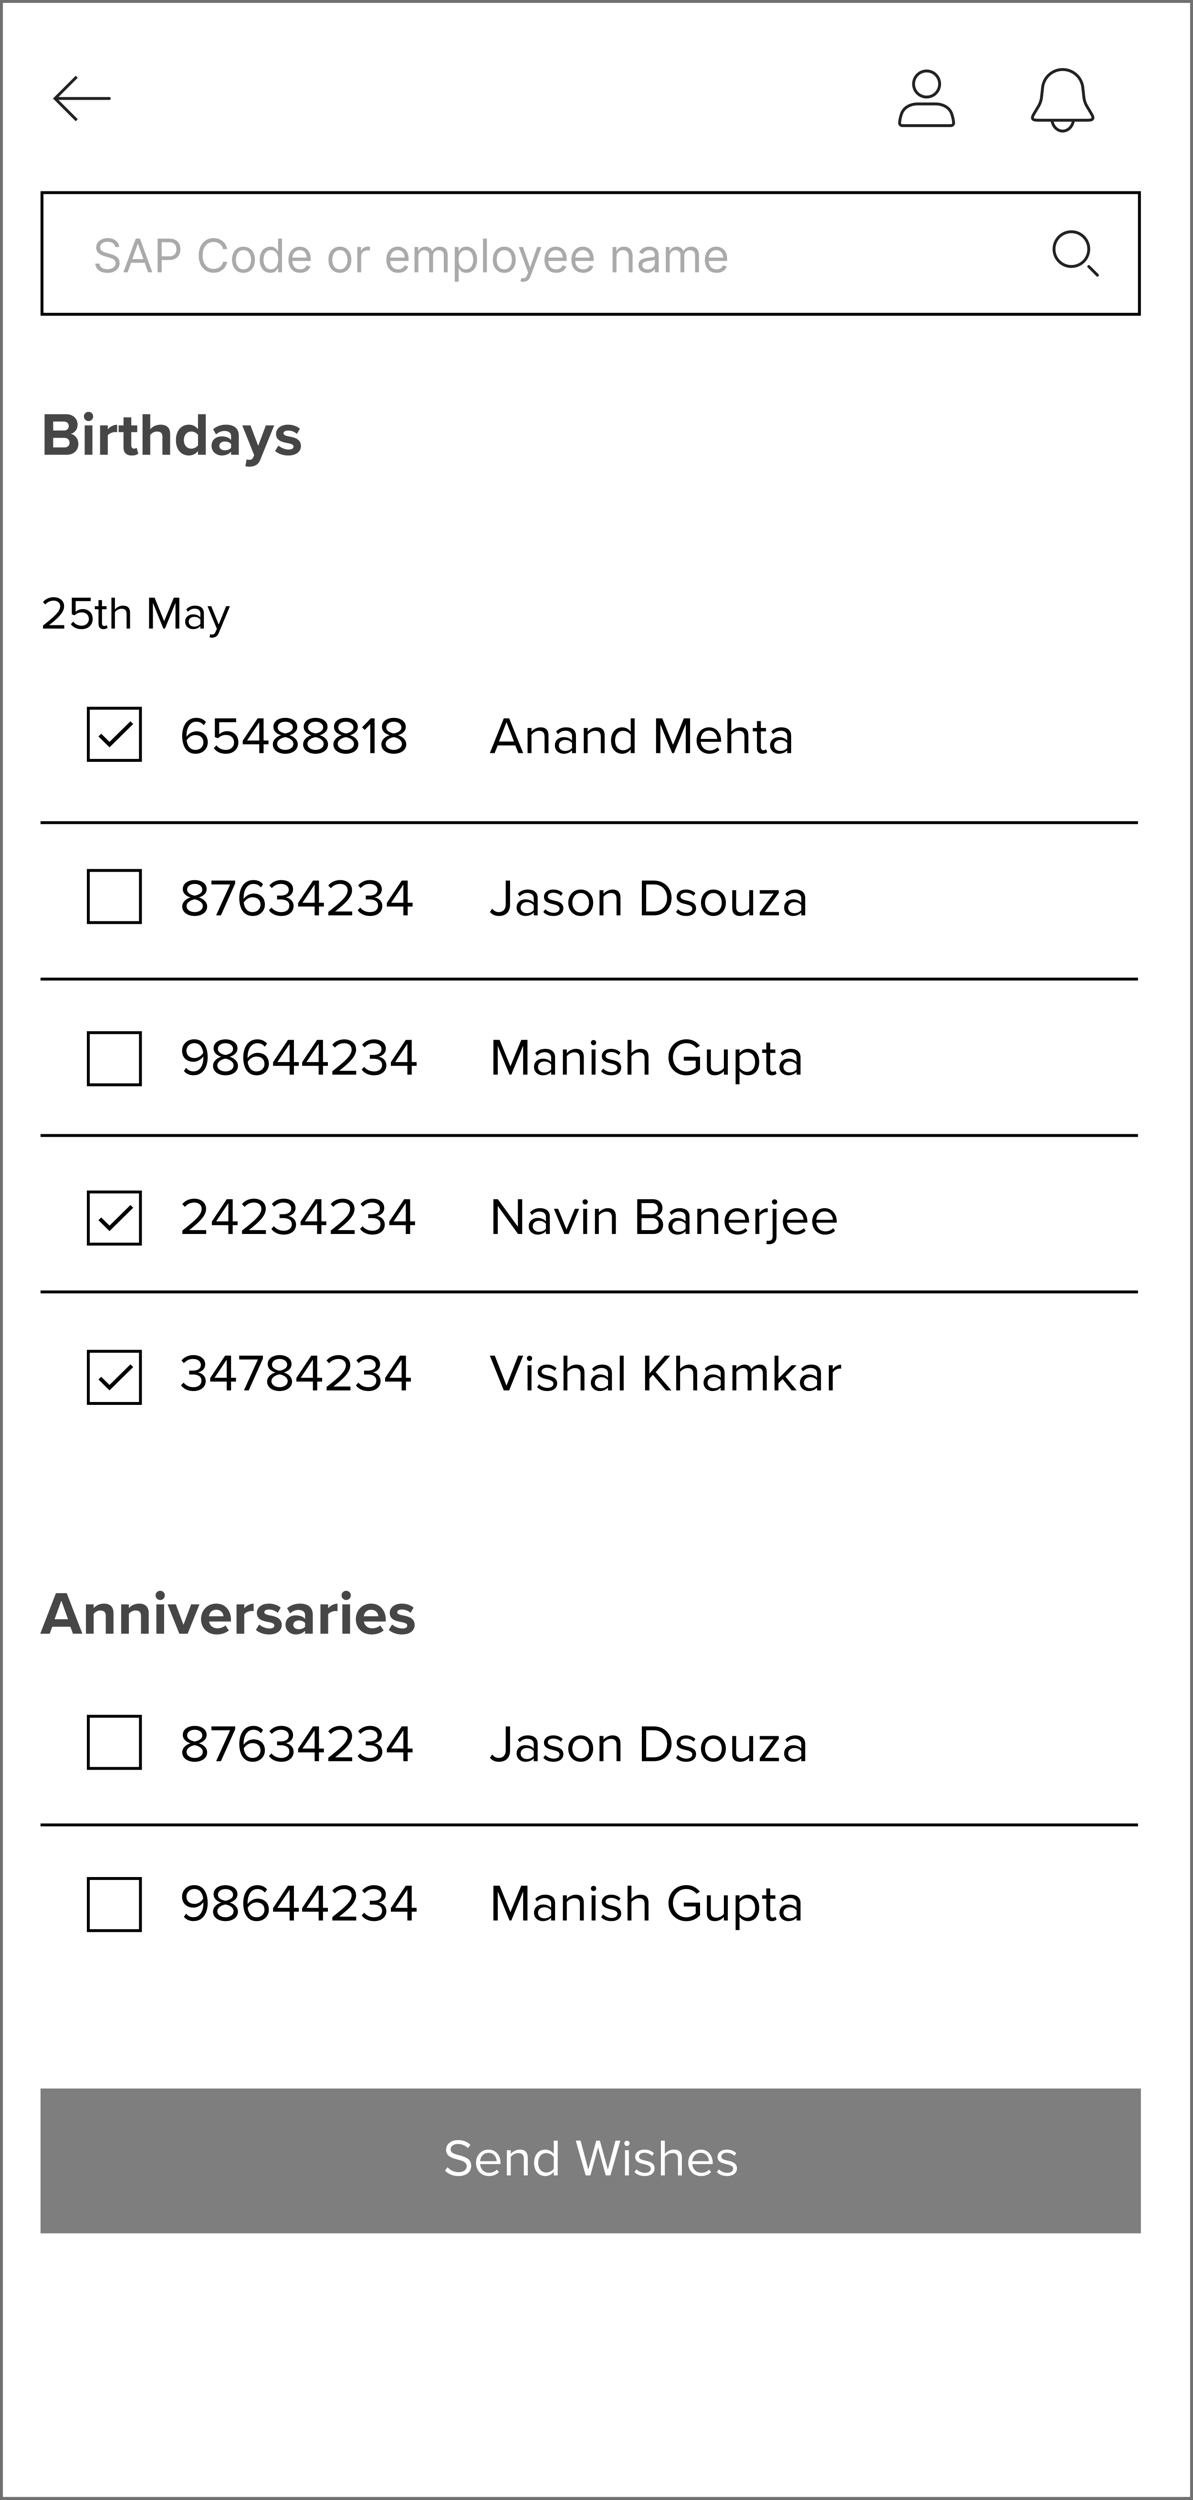
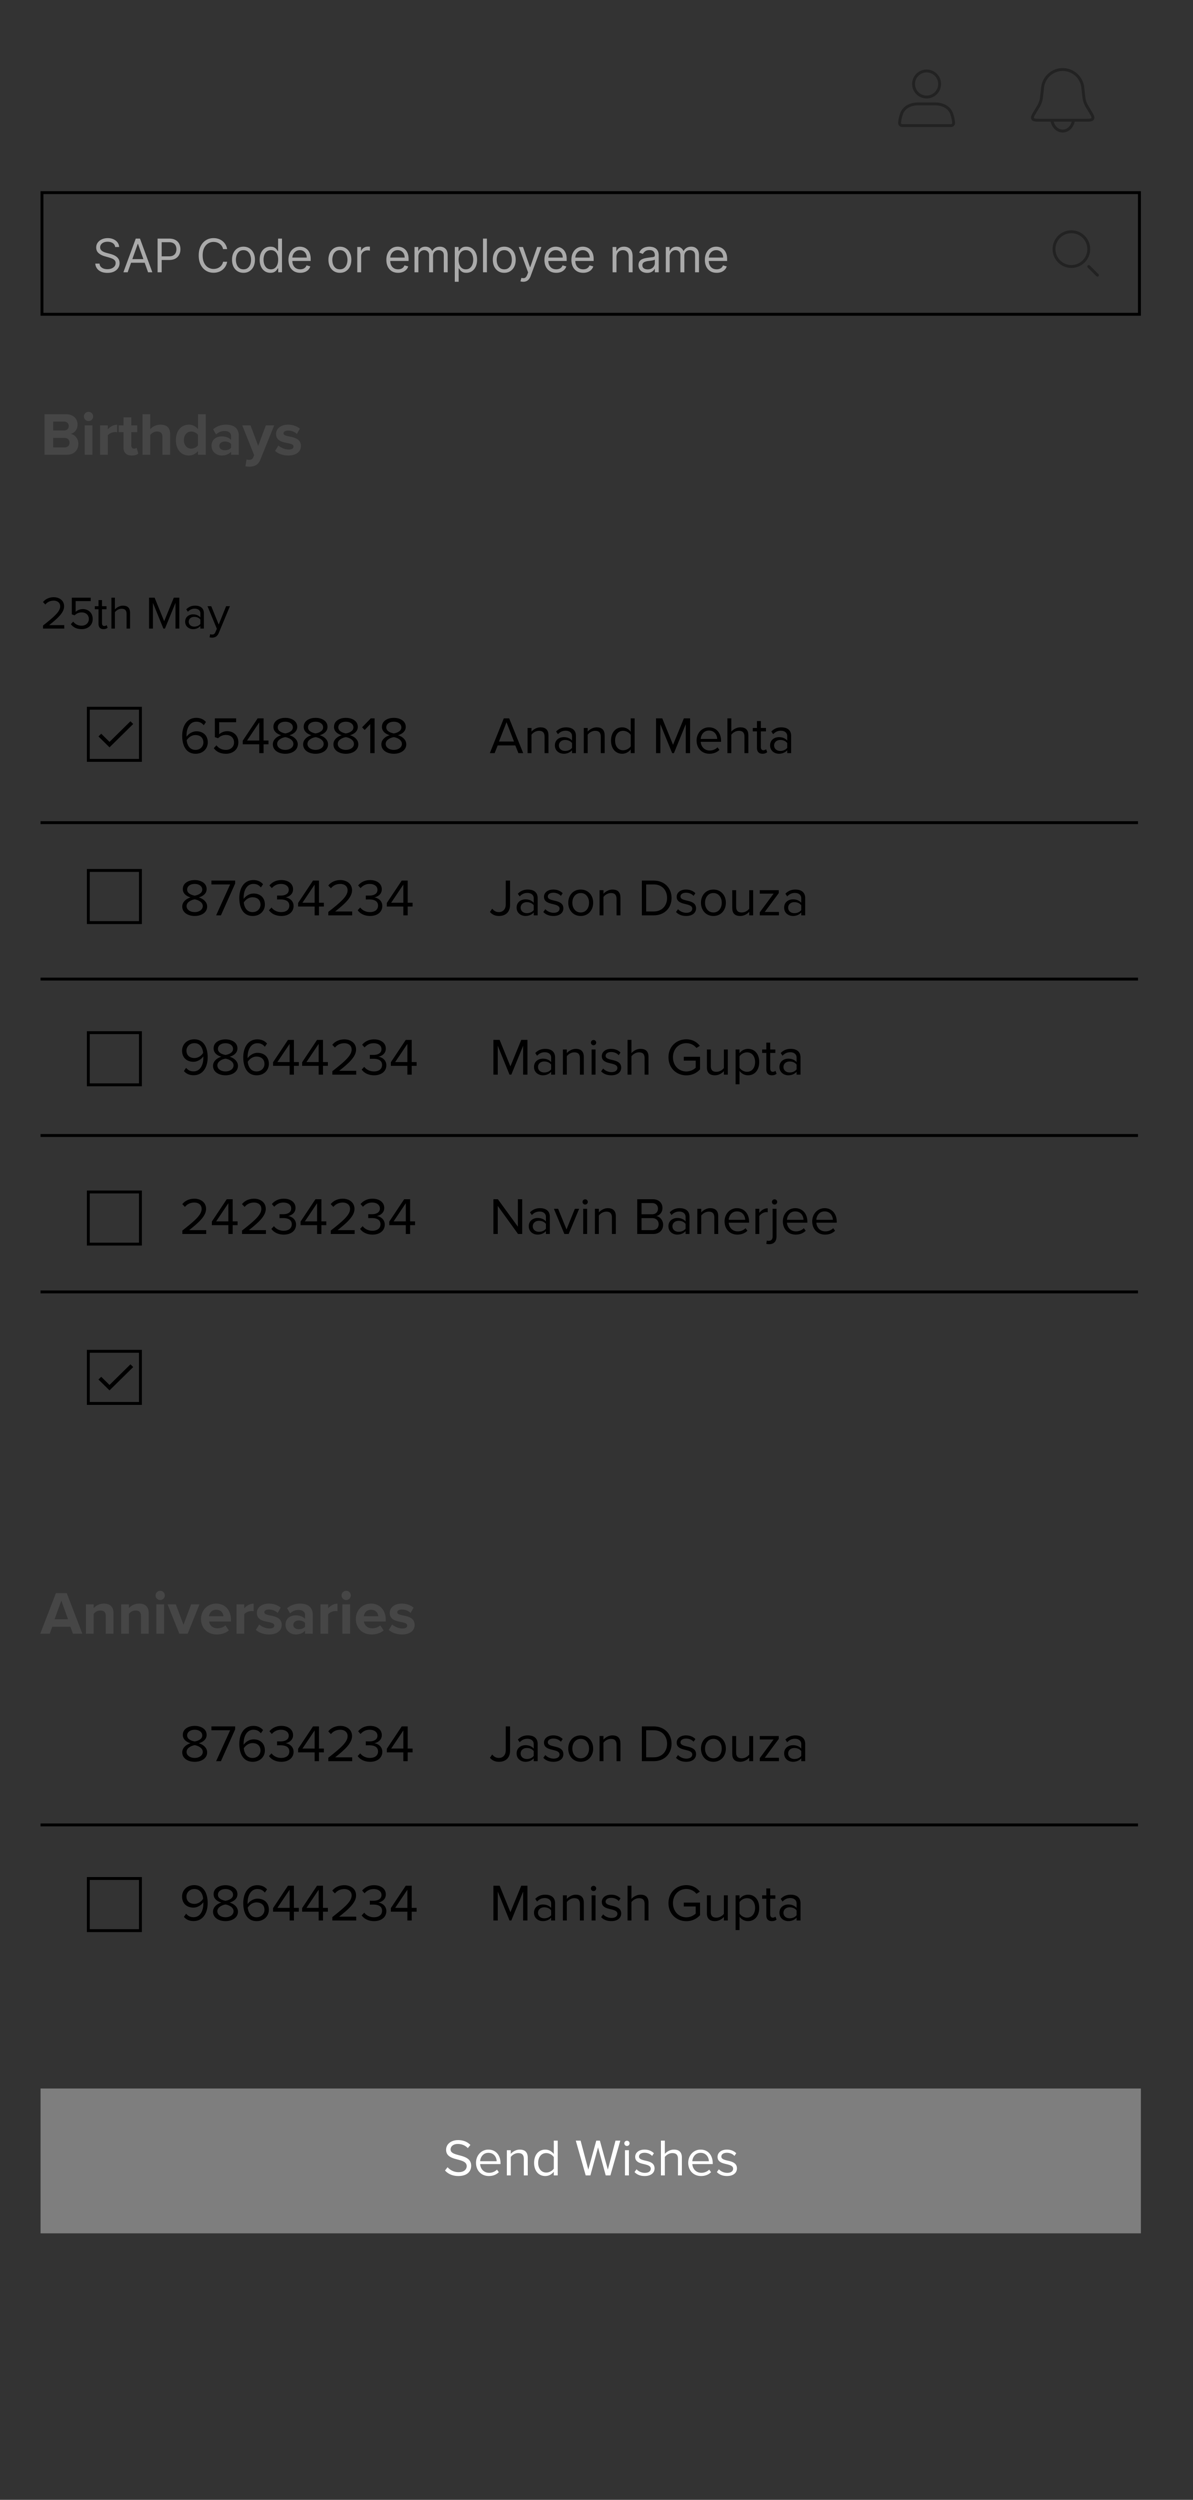
<svg xmlns="http://www.w3.org/2000/svg" width="412" height="863" fill="none">
  <rect width="100%" height="100%" fill="#333333" stroke="none" />
-   <path fill="#fff" d="M.5.5h411v862H.5z" />
-   <path stroke="#707070" d="M.5.5h411v862H.5z" />
  <circle cx="320" cy="29" r="4.5" stroke="#222" stroke-linecap="round" />
  <path stroke="#222" stroke-linecap="round" d="M311.348 39.267c.808-2.292 3.192-3.392 5.622-3.392h6.06c2.43 0 4.814 1.1 5.622 3.392.318.902.58 1.951.68 3.108.047.55-.405 1-.957 1h-16.75c-.552 0-1.004-.45-.957-1 .1-1.157.362-2.206.68-3.108Z" />
  <path stroke="#222" d="M360.06 30.212a6.983 6.983 0 0 1 13.88 0l.315 2.832c.052.468.078.702.117.932.141.825.41 1.623.798 2.365.108.206.23.408.472.812l.791 1.318c.805 1.343 1.208 2.014.921 2.522-.287.507-1.07.507-2.636.507h-15.436c-1.566 0-2.349 0-2.636-.507-.287-.508.116-1.18.921-2.522l.791-1.318c.242-.404.364-.605.472-.812.388-.742.657-1.54.798-2.365.039-.23.065-.464.117-.931l.315-2.833Z" />
  <path stroke="#222" stroke-linecap="round" d="M363.378 42.007c.213.93.684 1.753 1.339 2.339.655.586 1.457.904 2.283.904.826 0 1.628-.318 2.283-.904.655-.586 1.126-1.408 1.339-2.339" />
  <path stroke="#000" d="M14.5 66.5h379v42h-379z" />
  <path fill="#AAA" d="M39.773 85.273a1.784 1.784 0 0 0-.83-1.341c-.485-.318-1.08-.478-1.784-.478-.515 0-.966.084-1.352.25a2.16 2.16 0 0 0-.898.688 1.648 1.648 0 0 0-.318.994c0 .311.074.578.221.802.152.22.345.403.58.55a4.1 4.1 0 0 0 .739.359c.257.09.494.164.71.221l1.182.318c.303.08.64.19 1.011.33.375.14.733.331 1.074.574.345.238.629.545.852.92.224.375.335.836.335 1.38 0 .63-.164 1.198-.494 1.706-.326.507-.803.91-1.432 1.21-.625.299-1.384.448-2.278.448-.833 0-1.555-.134-2.165-.403-.606-.269-1.083-.644-1.432-1.125A3.209 3.209 0 0 1 32.91 91h1.455c.038.44.185.803.443 1.09a2.4 2.4 0 0 0 .988.637c.402.137.834.205 1.296.205.538 0 1.02-.087 1.449-.261.428-.179.767-.425 1.017-.74.25-.317.375-.689.375-1.113 0-.386-.108-.7-.324-.943-.216-.242-.5-.44-.852-.59a8.954 8.954 0 0 0-1.142-.399l-1.432-.409c-.91-.261-1.629-.634-2.16-1.119-.53-.485-.795-1.12-.795-1.904 0-.651.176-1.22.529-1.704a3.51 3.51 0 0 1 1.431-1.136c.603-.273 1.275-.41 2.018-.41.75 0 1.416.135 2 .404.583.265 1.045.629 1.386 1.09.345.463.526.988.545 1.575h-1.363ZM44.089 94h-1.477l4.273-11.636h1.455L52.611 94h-1.477l-3.477-9.796h-.091L44.09 94Zm.546-4.546h5.955v1.25h-5.955v-1.25ZM54.425 94V82.364h3.931c.913 0 1.66.164 2.24.494.583.326 1.014.767 1.295 1.324.28.557.42 1.178.42 1.864 0 .685-.14 1.308-.42 1.869a3.127 3.127 0 0 1-1.285 1.34c-.579.33-1.321.495-2.227.495h-2.818V88.5h2.773c.625 0 1.127-.108 1.505-.324a1.92 1.92 0 0 0 .824-.875 2.92 2.92 0 0 0 .262-1.255c0-.467-.087-.883-.262-1.25a1.865 1.865 0 0 0-.83-.864c-.382-.212-.89-.318-1.522-.318h-2.477V94h-1.41Zm24.02-8h-1.41a2.93 2.93 0 0 0-1.187-1.84 3.185 3.185 0 0 0-.972-.478 3.882 3.882 0 0 0-1.113-.16 3.55 3.55 0 0 0-1.915.535c-.568.356-1.02.88-1.358 1.574-.333.693-.5 1.543-.5 2.55 0 1.008.167 1.859.5 2.552.337.693.79 1.218 1.358 1.574a3.55 3.55 0 0 0 1.915.534c.386 0 .757-.053 1.113-.16.356-.105.68-.262.972-.47a2.984 2.984 0 0 0 1.188-1.847h1.409a4.695 4.695 0 0 1-.58 1.596c-.28.47-.629.87-1.045 1.2a4.58 4.58 0 0 1-1.404.743 5.23 5.23 0 0 1-1.653.256c-.993 0-1.875-.242-2.648-.727-.773-.485-1.38-1.174-1.824-2.068-.443-.894-.665-1.955-.665-3.182 0-1.228.222-2.288.665-3.182.443-.894 1.051-1.583 1.824-2.068.773-.485 1.655-.728 2.648-.728.587 0 1.138.086 1.653.256.52.17.987.42 1.404.75.416.326.765.724 1.045 1.193.28.466.474.998.58 1.597Zm5.64 8.182c-.788 0-1.479-.188-2.074-.563-.59-.375-1.053-.9-1.386-1.573-.33-.675-.494-1.463-.494-2.364 0-.91.165-1.703.494-2.38.333-.679.796-1.205 1.386-1.58.595-.375 1.286-.563 2.074-.563.788 0 1.478.188 2.068.563.595.375 1.057.901 1.387 1.58.333.677.5 1.47.5 2.38 0 .901-.167 1.69-.5 2.364a3.77 3.77 0 0 1-1.387 1.573c-.59.375-1.28.563-2.068.563Zm0-1.205c.599 0 1.091-.153 1.478-.46a2.72 2.72 0 0 0 .858-1.21c.185-.5.278-1.042.278-1.625 0-.584-.093-1.127-.278-1.63a2.75 2.75 0 0 0-.859-1.223c-.386-.31-.878-.465-1.477-.465-.598 0-1.09.155-1.477.465a2.757 2.757 0 0 0-.858 1.222 4.681 4.681 0 0 0-.278 1.63c0 .584.092 1.126.278 1.626.186.5.472.903.858 1.21.386.307.879.46 1.477.46Zm9.297 1.205c-.727 0-1.37-.184-1.926-.551-.557-.371-.993-.894-1.307-1.569-.314-.677-.471-1.479-.471-2.403 0-.917.157-1.712.471-2.386.314-.674.752-1.195 1.313-1.563.56-.367 1.208-.55 1.943-.55.568 0 1.017.094 1.346.283.334.186.587.398.762.636.178.235.316.429.415.58h.113v-4.295h1.341V94h-1.295v-1.34h-.16a8.63 8.63 0 0 1-.42.601c-.182.239-.441.453-.778.642-.337.186-.786.279-1.347.279Zm.182-1.205c.538 0 .992-.14 1.364-.42.37-.284.653-.676.846-1.176.193-.504.29-1.085.29-1.745 0-.651-.095-1.221-.284-1.71-.19-.492-.47-.875-.841-1.148-.371-.276-.83-.414-1.375-.414-.568 0-1.042.145-1.42.437-.376.288-.658.68-.847 1.176a4.675 4.675 0 0 0-.278 1.66c0 .62.094 1.185.284 1.692.193.504.477.906.852 1.205.379.295.848.443 1.409.443Zm10.119 1.205c-.841 0-1.566-.186-2.176-.557a3.733 3.733 0 0 1-1.403-1.568c-.326-.674-.489-1.459-.489-2.353 0-.893.163-1.681.489-2.363.329-.686.788-1.22 1.375-1.602.591-.387 1.28-.58 2.068-.58.454 0 .903.076 1.346.227.444.152.847.398 1.211.739.363.337.653.784.869 1.34.216.558.324 1.243.324 2.058v.568h-6.727v-1.16h5.363c0-.492-.098-.931-.295-1.317a2.225 2.225 0 0 0-.83-.915c-.356-.224-.776-.335-1.261-.335-.534 0-.996.132-1.386.397a2.618 2.618 0 0 0-.893 1.023c-.208.42-.312.871-.312 1.352v.773c0 .66.114 1.218.341 1.676.231.455.551.801.96 1.04.409.235.885.352 1.426.352a2.9 2.9 0 0 0 .955-.148 2.03 2.03 0 0 0 .744-.454c.208-.204.369-.458.483-.761l1.296.363a2.88 2.88 0 0 1-.688 1.16c-.322.329-.72.587-1.193.772a4.43 4.43 0 0 1-1.597.273Zm13.699 0c-.788 0-1.479-.188-2.074-.563-.591-.375-1.053-.9-1.386-1.573-.33-.675-.494-1.463-.494-2.364 0-.91.164-1.703.494-2.38.333-.679.795-1.205 1.386-1.58.595-.375 1.286-.563 2.074-.563.788 0 1.477.188 2.068.563.595.375 1.057.901 1.387 1.58.333.677.5 1.47.5 2.38 0 .901-.167 1.69-.5 2.364a3.77 3.77 0 0 1-1.387 1.573c-.591.375-1.28.563-2.068.563Zm0-1.205c.599 0 1.091-.153 1.477-.46.387-.307.673-.71.858-1.21.186-.5.279-1.042.279-1.625 0-.584-.093-1.127-.279-1.63a2.74 2.74 0 0 0-.858-1.223c-.386-.31-.878-.465-1.477-.465-.598 0-1.091.155-1.477.465a2.74 2.74 0 0 0-.858 1.222 4.672 4.672 0 0 0-.279 1.63c0 .584.093 1.126.279 1.626.185.5.471.903.858 1.21.386.307.879.46 1.477.46ZM123.384 94v-8.727h1.295v1.318h.091c.159-.432.447-.782.864-1.051a2.54 2.54 0 0 1 1.409-.404c.098 0 .221.002.369.006s.259.01.335.017v1.364a3.926 3.926 0 0 0-.312-.051 3.08 3.08 0 0 0-.506-.04c-.424 0-.803.089-1.136.267a1.956 1.956 0 0 0-1.069 1.778V94h-1.34Zm14.112.182c-.841 0-1.567-.186-2.176-.557a3.742 3.742 0 0 1-1.404-1.568c-.326-.674-.488-1.459-.488-2.353 0-.893.162-1.681.488-2.363.33-.686.788-1.22 1.375-1.602.591-.387 1.28-.58 2.068-.58.455 0 .904.076 1.347.227.443.152.847.398 1.21.739.364.337.654.784.87 1.34.215.558.323 1.243.323 2.058v.568h-6.727v-1.16h5.364c0-.492-.099-.931-.296-1.317a2.223 2.223 0 0 0-.829-.915c-.356-.224-.777-.335-1.262-.335-.534 0-.996.132-1.386.397a2.615 2.615 0 0 0-.892 1.023 3.01 3.01 0 0 0-.313 1.352v.773c0 .66.114 1.218.341 1.676.231.455.552.801.961 1.04.409.235.884.352 1.426.352.352 0 .67-.049.954-.148.288-.102.536-.253.745-.454.208-.204.369-.458.483-.761l1.295.363c-.136.44-.366.826-.687 1.16a3.35 3.35 0 0 1-1.194.772 4.42 4.42 0 0 1-1.596.273Zm5.653-.182v-8.727h1.296v1.363h.113c.182-.465.476-.827.881-1.085.405-.261.892-.392 1.46-.392.576 0 1.055.13 1.438.392.386.258.687.62.903 1.085h.091a2.54 2.54 0 0 1 1.006-1.073c.447-.27.983-.404 1.608-.404.78 0 1.418.244 1.914.733.497.485.745 1.24.745 2.267V94h-1.341v-5.84c0-.645-.176-1.105-.529-1.382a1.955 1.955 0 0 0-1.244-.414c-.614 0-1.089.185-1.426.556-.337.368-.506.834-.506 1.398V94h-1.363v-5.977c0-.496-.161-.896-.483-1.2-.322-.306-.737-.46-1.245-.46-.348 0-.674.093-.977.279a2.1 2.1 0 0 0-.727.773 2.28 2.28 0 0 0-.273 1.13V94h-1.341Zm13.906 3.273v-12h1.296v1.386h.159c.098-.151.235-.345.409-.58.178-.238.432-.45.761-.636.334-.19.784-.284 1.353-.284.735 0 1.382.184 1.943.551.56.368.998.889 1.312 1.563.315.674.472 1.47.472 2.386 0 .924-.157 1.725-.472 2.403-.314.675-.75 1.198-1.306 1.569-.557.367-1.199.55-1.927.55-.56 0-1.009-.092-1.346-.278-.337-.189-.597-.403-.779-.642a8.7 8.7 0 0 1-.42-.602h-.114v4.614h-1.341Zm1.319-7.637c0 .66.096 1.24.289 1.745.194.5.476.892.847 1.176.371.28.826.42 1.364.42.56 0 1.028-.148 1.403-.443.379-.3.663-.7.852-1.205a4.73 4.73 0 0 0 .29-1.693 4.6 4.6 0 0 0-.284-1.659c-.186-.496-.468-.888-.847-1.176-.375-.291-.846-.437-1.414-.437-.546 0-1.004.138-1.375.414-.372.273-.652.656-.841 1.148-.19.489-.284 1.059-.284 1.71Zm9.772-7.272V94h-1.341V82.364h1.341Zm6.002 11.818c-.788 0-1.479-.188-2.074-.563-.591-.375-1.053-.9-1.386-1.573-.33-.675-.495-1.463-.495-2.364 0-.91.165-1.703.495-2.38.333-.679.795-1.205 1.386-1.58.595-.375 1.286-.563 2.074-.563.788 0 1.477.188 2.068.563.595.375 1.057.901 1.386 1.58.334.677.5 1.47.5 2.38 0 .901-.166 1.69-.5 2.364a3.763 3.763 0 0 1-1.386 1.573c-.591.375-1.28.563-2.068.563Zm0-1.205c.598 0 1.091-.153 1.477-.46a2.72 2.72 0 0 0 .858-1.21c.186-.5.278-1.042.278-1.625 0-.584-.092-1.127-.278-1.63a2.755 2.755 0 0 0-.858-1.223c-.386-.31-.879-.465-1.477-.465-.599 0-1.091.155-1.478.465a2.757 2.757 0 0 0-.858 1.222 4.695 4.695 0 0 0-.278 1.63c0 .584.093 1.126.278 1.626.186.5.472.903.858 1.21.387.307.879.46 1.478.46Zm6.552 4.296a3 3 0 0 1-.608-.057 1.597 1.597 0 0 1-.369-.102l.341-1.182c.326.083.614.114.864.09.25-.022.471-.134.664-.335.197-.197.377-.516.54-.96l.25-.681-3.227-8.773h1.454l2.409 6.954h.091l2.409-6.954h1.455l-3.705 10a3.77 3.77 0 0 1-.619 1.119c-.246.3-.532.52-.858.665a2.643 2.643 0 0 1-1.091.216Zm11.389-3.091c-.84 0-1.566-.186-2.176-.557a3.733 3.733 0 0 1-1.403-1.568c-.326-.674-.489-1.459-.489-2.353 0-.893.163-1.681.489-2.363.329-.686.788-1.22 1.375-1.602.591-.387 1.28-.58 2.068-.58.455 0 .904.076 1.347.227a3.34 3.34 0 0 1 1.21.739c.364.337.653.784.869 1.34.216.558.324 1.243.324 2.058v.568h-6.727v-1.16h5.363c0-.492-.098-.931-.295-1.317a2.225 2.225 0 0 0-.83-.915c-.356-.224-.776-.335-1.261-.335-.534 0-.996.132-1.386.397a2.608 2.608 0 0 0-.892 1.023c-.209.42-.313.871-.313 1.352v.773c0 .66.114 1.218.341 1.676.231.455.551.801.96 1.04.409.235.885.352 1.426.352a2.9 2.9 0 0 0 .955-.148 2.03 2.03 0 0 0 .744-.454c.209-.204.37-.458.483-.761l1.296.363a2.88 2.88 0 0 1-.688 1.16 3.344 3.344 0 0 1-1.193.772 4.426 4.426 0 0 1-1.597.273Zm9.313 0c-.841 0-1.566-.186-2.176-.557a3.742 3.742 0 0 1-1.404-1.568c-.325-.674-.488-1.459-.488-2.353 0-.893.163-1.681.488-2.363.33-.686.788-1.22 1.375-1.602.591-.387 1.281-.58 2.069-.58.454 0 .903.076 1.346.227.443.152.847.398 1.21.739.364.337.654.784.87 1.34.216.558.324 1.243.324 2.058v.568h-6.728v-1.16h5.364c0-.492-.098-.931-.295-1.317a2.232 2.232 0 0 0-.83-.915c-.356-.224-.777-.335-1.261-.335-.534 0-.997.132-1.387.397a2.623 2.623 0 0 0-.892 1.023c-.208.42-.312.871-.312 1.352v.773c0 .66.113 1.218.341 1.676.231.455.551.801.96 1.04.409.235.884.352 1.426.352.352 0 .67-.049.955-.148.287-.102.536-.253.744-.454.208-.204.369-.458.483-.761l1.295.363a2.87 2.87 0 0 1-.687 1.16c-.322.329-.72.587-1.193.772a4.43 4.43 0 0 1-1.597.273Zm11.494-5.432V94h-1.341v-8.727h1.296v1.363h.113a2.5 2.5 0 0 1 .932-1.068c.417-.272.955-.409 1.614-.409.591 0 1.108.121 1.551.364a2.45 2.45 0 0 1 1.034 1.09c.246.486.369 1.1.369 1.841V94h-1.34v-5.454c0-.686-.178-1.22-.535-1.603-.356-.386-.844-.58-1.465-.58a2.34 2.34 0 0 0-1.148.279 1.994 1.994 0 0 0-.79.813c-.193.356-.29.787-.29 1.295Zm10.587 5.454a3.548 3.548 0 0 1-1.506-.312 2.594 2.594 0 0 1-1.074-.915c-.265-.401-.397-.886-.397-1.454 0-.5.098-.906.295-1.216.197-.315.46-.56.79-.739a4.14 4.14 0 0 1 1.091-.397c.401-.092.805-.163 1.21-.217.53-.068.96-.119 1.29-.153.333-.038.576-.1.727-.187.155-.088.233-.239.233-.455v-.045c0-.561-.153-.997-.46-1.307-.303-.31-.763-.466-1.381-.466-.64 0-1.142.14-1.506.42-.363.28-.619.58-.767.898l-1.272-.455c.227-.53.53-.943.909-1.238.382-.3.799-.508 1.25-.625a5.184 5.184 0 0 1 1.341-.182c.28 0 .602.034.966.102.367.065.721.2 1.062.404.345.204.631.513.858.926.227.413.341.966.341 1.659V94h-1.341v-1.182h-.068a2.36 2.36 0 0 1-.455.608c-.212.216-.494.4-.846.551-.353.152-.782.227-1.29.227Zm.205-1.204c.53 0 .977-.104 1.34-.313a2.128 2.128 0 0 0 1.114-1.846v-1.227c-.057.068-.182.13-.375.187a6.29 6.29 0 0 1-.659.142 29.629 29.629 0 0 1-1.284.17 5.12 5.12 0 0 0-.977.222 1.68 1.68 0 0 0-.728.45c-.181.196-.272.465-.272.806 0 .466.172.818.517 1.057.348.235.789.352 1.324.352Zm6.242 1v-8.727h1.296v1.363h.113c.182-.465.476-.827.881-1.085.405-.261.892-.392 1.46-.392.576 0 1.055.13 1.438.392.386.258.687.62.903 1.085h.091c.224-.45.559-.808 1.006-1.073.447-.27.983-.404 1.608-.404.78 0 1.418.244 1.915.733.496.485.744 1.24.744 2.267V94h-1.341v-5.84c0-.645-.176-1.105-.528-1.382a1.958 1.958 0 0 0-1.245-.414c-.613 0-1.089.185-1.426.556-.337.368-.506.834-.506 1.398V94h-1.363v-5.977c0-.496-.161-.896-.483-1.2-.322-.306-.737-.46-1.244-.46a1.84 1.84 0 0 0-.978.279 2.107 2.107 0 0 0-.727.773 2.28 2.28 0 0 0-.273 1.13V94h-1.341Zm17.566.182c-.841 0-1.567-.186-2.176-.557a3.742 3.742 0 0 1-1.404-1.568c-.326-.674-.488-1.459-.488-2.353 0-.893.162-1.681.488-2.363.33-.686.788-1.22 1.375-1.602.591-.387 1.28-.58 2.068-.58.455 0 .904.076 1.347.227.443.152.847.398 1.21.739.364.337.654.784.87 1.34.215.558.323 1.243.323 2.058v.568h-6.727v-1.16h5.364c0-.492-.099-.931-.296-1.317a2.223 2.223 0 0 0-.829-.915c-.356-.224-.777-.335-1.262-.335-.534 0-.996.132-1.386.397a2.615 2.615 0 0 0-.892 1.023 3.01 3.01 0 0 0-.313 1.352v.773c0 .66.114 1.218.341 1.676.231.455.552.801.961 1.04.409.235.884.352 1.426.352.352 0 .67-.049.954-.148.288-.102.536-.253.745-.454.208-.204.369-.458.483-.761l1.295.363c-.136.44-.366.826-.687 1.16a3.35 3.35 0 0 1-1.194.772 4.42 4.42 0 0 1-1.596.273Z" />
  <circle cx="370" cy="86" r="6" stroke="#222" />
  <path stroke="#222" stroke-linecap="round" d="m379 95-3-3" />
  <path fill="#000" d="M14.864 217v-1.056c3.84-3.024 5.92-4.8 5.92-6.64 0-1.36-1.12-1.952-2.224-1.952-1.28 0-2.272.544-2.896 1.344l-.816-.848c.816-1.072 2.208-1.68 3.712-1.68 1.776 0 3.584 1.008 3.584 3.136 0 2.176-2.208 4.16-5.184 6.512h5.232V217h-7.328Zm9.598-1.52.816-.88c.704.896 1.632 1.408 2.944 1.408 1.456 0 2.464-.992 2.464-2.288 0-1.408-1.008-2.304-2.448-2.304-.944 0-1.744.304-2.464 1.008l-.976-.336v-5.76h6.528v1.184h-5.2v3.712c.512-.512 1.424-.96 2.496-.96 1.776 0 3.392 1.216 3.392 3.408 0 2.176-1.648 3.52-3.792 3.52-1.808 0-2.96-.656-3.76-1.712Zm11.268 1.712c-1.136 0-1.712-.656-1.712-1.808v-5.056h-1.28v-1.056h1.28v-2.112h1.2v2.112h1.568v1.056h-1.568v4.8c0 .576.256.992.784.992.336 0 .656-.144.816-.32l.352.896c-.304.288-.736.496-1.44.496Zm7.983-.192v-5.088c0-1.36-.704-1.76-1.744-1.76-.928 0-1.824.576-2.288 1.2V217h-1.2v-10.672h1.2v4.064c.544-.64 1.6-1.312 2.768-1.312 1.616 0 2.464.784 2.464 2.464V217h-1.2Zm16.89 0v-8.88L56.97 217h-.544l-3.616-8.88V217h-1.328v-10.672h1.904l3.312 8.128 3.328-8.128h1.904V217h-1.328Zm8.6 0v-.88c-.64.704-1.52 1.072-2.56 1.072-1.311 0-2.703-.88-2.703-2.56 0-1.728 1.392-2.544 2.704-2.544 1.056 0 1.936.336 2.56 1.056v-1.392c0-1.04-.832-1.632-1.952-1.632-.928 0-1.68.336-2.368 1.072l-.56-.832c.832-.864 1.824-1.28 3.088-1.28 1.632 0 2.992.736 2.992 2.608V217h-1.2Zm0-1.632v-1.456c-.463-.64-1.28-.96-2.127-.96-1.12 0-1.904.704-1.904 1.696 0 .976.784 1.68 1.904 1.68.848 0 1.664-.32 2.128-.96Zm3.366 3.568c.176.08.464.128.656.128.528 0 .88-.176 1.152-.816l.512-1.168-3.232-7.808h1.296l2.576 6.336 2.56-6.336h1.312l-3.872 9.296c-.464 1.12-1.248 1.552-2.272 1.568-.256 0-.656-.048-.88-.112l.192-1.088Z" />
-   <path fill="#222" d="m19 34-.354-.354-.353.354.353.354L19 34Zm18.75.5a.5.5 0 0 0 0-1v1Zm-11.25-8-.354-.354-7.5 7.5L19 34l.354.354 7.5-7.5-.354-.354ZM19 34l-.354.354 7.5 7.5.354-.354.354-.354-7.5-7.5L19 34Zm0 0v.5h18.75v-1H19v.5Z" />
  <path fill="#464646" d="M15.386 157v-14.007h7.371c2.667 0 4.032 1.701 4.032 3.57 0 1.764-1.092 2.94-2.415 3.213 1.491.231 2.688 1.68 2.688 3.444 0 2.1-1.407 3.78-4.074 3.78h-7.602Zm2.982-8.379h3.738c1.008 0 1.638-.651 1.638-1.554 0-.861-.63-1.533-1.638-1.533h-3.738v3.087Zm0 5.838h3.843c1.134 0 1.806-.651 1.806-1.659 0-.882-.63-1.638-1.806-1.638h-3.843v3.297Zm12.203-9.093a1.609 1.609 0 0 1-1.596-1.596c0-.882.735-1.596 1.596-1.596a1.595 1.595 0 1 1 0 3.192ZM29.248 157v-10.143h2.667V157h-2.667Zm5.311 0v-10.143h2.667v1.386c.714-.903 1.974-1.617 3.234-1.617v2.604a3.542 3.542 0 0 0-.735-.063c-.882 0-2.058.483-2.499 1.134V157H34.56Zm10.97.252c-1.87 0-2.877-.966-2.877-2.772v-5.292h-1.68v-2.331h1.68v-2.772h2.688v2.772h2.058v2.331H45.34v4.578c0 .63.336 1.113.924 1.113.399 0 .777-.147.924-.294l.567 2.016c-.4.357-1.113.651-2.226.651Zm10.56-.252v-6.174c0-1.407-.735-1.848-1.89-1.848-1.029 0-1.848.588-2.31 1.197V157h-2.667v-14.007h2.667v5.187c.651-.777 1.911-1.575 3.57-1.575 2.226 0 3.297 1.218 3.297 3.192V157H56.09Zm12.287 0v-1.281c-.798.987-1.91 1.533-3.129 1.533-2.562 0-4.494-1.932-4.494-5.313 0-3.318 1.911-5.334 4.494-5.334 1.197 0 2.331.525 3.13 1.554v-5.166h2.687V157h-2.688Zm0-3.276v-3.591c-.462-.672-1.407-1.155-2.31-1.155-1.512 0-2.562 1.197-2.562 2.961 0 1.743 1.05 2.94 2.562 2.94.903 0 1.848-.483 2.31-1.155ZM79.8 157v-1.05c-.693.819-1.89 1.302-3.213 1.302-1.617 0-3.528-1.092-3.528-3.36 0-2.373 1.91-3.234 3.528-3.234 1.344 0 2.54.42 3.213 1.239v-1.407c0-1.029-.882-1.701-2.226-1.701-1.092 0-2.1.399-2.961 1.197l-1.008-1.785c1.239-1.092 2.835-1.596 4.43-1.596 2.31 0 4.432.924 4.432 3.843V157H79.8Zm0-2.436v-1.26c-.441-.588-1.281-.882-2.142-.882-1.05 0-1.911.567-1.911 1.533 0 .945.86 1.491 1.91 1.491.862 0 1.702-.294 2.143-.882Zm5.354 4.011c.231.105.588.168.84.168.693 0 1.155-.189 1.407-.735l.378-.861-4.116-10.29h2.856l2.646 7.056 2.646-7.056h2.877l-4.767 11.802c-.756 1.911-2.1 2.415-3.843 2.457-.315 0-.987-.063-1.323-.147l.4-2.394Zm9.843-2.898 1.155-1.869c.735.693 2.247 1.386 3.507 1.386 1.155 0 1.701-.399 1.701-1.029 0-.714-.882-.966-2.037-1.197-1.743-.336-3.99-.756-3.99-3.171 0-1.701 1.49-3.192 4.158-3.192 1.722 0 3.087.588 4.074 1.386l-1.05 1.827c-.609-.651-1.764-1.176-3.003-1.176-.966 0-1.596.357-1.596.945 0 .63.798.861 1.932 1.092 1.743.336 4.074.798 4.074 3.318 0 1.869-1.575 3.255-4.39 3.255-1.763 0-3.464-.588-4.535-1.575ZM25.193 564l-.882-2.415h-6.258L17.171 564h-3.276l5.418-14.007h3.738L28.448 564h-3.255Zm-4.011-11.424-2.331 6.426h4.641l-2.31-6.426ZM36.525 564v-6.132c0-1.407-.736-1.89-1.87-1.89-1.05 0-1.869.588-2.31 1.197V564H29.68v-10.143h2.667v1.323c.65-.777 1.89-1.575 3.549-1.575 2.225 0 3.296 1.26 3.296 3.234V564h-2.666Zm12.16 0v-6.132c0-1.407-.734-1.89-1.868-1.89-1.05 0-1.87.588-2.31 1.197V564H41.84v-10.143h2.667v1.323c.65-.777 1.89-1.575 3.549-1.575 2.226 0 3.297 1.26 3.297 3.234V564h-2.667Zm6.639-11.634a1.609 1.609 0 0 1-1.596-1.596c0-.882.735-1.596 1.596-1.596a1.595 1.595 0 1 1 0 3.192ZM54 564v-10.143h2.667V564H54Zm7.936 0-4.074-10.143h2.856l2.646 7.056 2.646-7.056h2.877L64.814 564h-2.877Zm7.49-5.082c0-2.94 2.164-5.313 5.25-5.313 3.025 0 5.083 2.268 5.083 5.586v.588h-7.54c.169 1.281 1.198 2.352 2.92 2.352.945 0 2.058-.378 2.709-1.008l1.176 1.722c-1.03.945-2.604 1.407-4.18 1.407-3.086 0-5.417-2.079-5.417-5.334Zm5.25-3.192c-1.658 0-2.372 1.239-2.498 2.247h4.998c-.063-.966-.735-2.247-2.5-2.247Zm7.01 8.274v-10.143h2.666v1.386c.714-.903 1.974-1.617 3.234-1.617v2.604a3.542 3.542 0 0 0-.735-.063c-.882 0-2.058.483-2.499 1.134V564h-2.667Zm6.685-1.323 1.155-1.869c.735.693 2.247 1.386 3.507 1.386 1.155 0 1.7-.399 1.7-1.029 0-.714-.881-.966-2.036-1.197-1.743-.336-3.99-.756-3.99-3.171 0-1.701 1.49-3.192 4.158-3.192 1.722 0 3.087.588 4.074 1.386l-1.05 1.827c-.61-.651-1.764-1.176-3.003-1.176-.966 0-1.596.357-1.596.945 0 .63.798.861 1.932 1.092 1.743.336 4.074.798 4.074 3.318 0 1.869-1.575 3.255-4.39 3.255-1.763 0-3.464-.588-4.535-1.575ZM105.35 564v-1.05c-.693.819-1.89 1.302-3.213 1.302-1.617 0-3.528-1.092-3.528-3.36 0-2.373 1.911-3.234 3.528-3.234 1.344 0 2.541.42 3.213 1.239v-1.407c0-1.029-.882-1.701-2.226-1.701-1.092 0-2.1.399-2.961 1.197l-1.008-1.785c1.239-1.092 2.835-1.596 4.431-1.596 2.31 0 4.431.924 4.431 3.843V564h-2.667Zm0-2.436v-1.26c-.441-.588-1.281-.882-2.142-.882-1.05 0-1.911.567-1.911 1.533 0 .945.861 1.491 1.911 1.491.861 0 1.701-.294 2.142-.882Zm5.313 2.436v-10.143h2.667v1.386c.714-.903 1.974-1.617 3.234-1.617v2.604a3.542 3.542 0 0 0-.735-.063c-.882 0-2.058.483-2.499 1.134V564h-2.667Zm8.89-11.634a1.609 1.609 0 0 1-1.596-1.596c0-.882.735-1.596 1.596-1.596a1.595 1.595 0 1 1 0 3.192ZM118.231 564v-10.143h2.667V564h-2.667Zm4.661-5.082c0-2.94 2.163-5.313 5.25-5.313 3.024 0 5.082 2.268 5.082 5.586v.588h-7.539c.168 1.281 1.197 2.352 2.919 2.352.945 0 2.058-.378 2.709-1.008l1.176 1.722c-1.029.945-2.604 1.407-4.179 1.407-3.087 0-5.418-2.079-5.418-5.334Zm5.25-3.192c-1.659 0-2.373 1.239-2.499 2.247h4.998c-.063-.966-.735-2.247-2.499-2.247Zm6.126 6.951 1.155-1.869c.735.693 2.247 1.386 3.507 1.386 1.155 0 1.701-.399 1.701-1.029 0-.714-.882-.966-2.037-1.197-1.743-.336-3.99-.756-3.99-3.171 0-1.701 1.491-3.192 4.158-3.192 1.722 0 3.087.588 4.074 1.386l-1.05 1.827c-.609-.651-1.764-1.176-3.003-1.176-.966 0-1.596.357-1.596.945 0 .63.798.861 1.932 1.092 1.743.336 4.074.798 4.074 3.318 0 1.869-1.575 3.255-4.389 3.255-1.764 0-3.465-.588-4.536-1.575Z" />
  <path fill="#000" d="M62.936 312.958c0-1.602 1.368-2.7 2.862-3.15-1.386-.396-2.664-1.296-2.664-2.88 0-2.16 2.106-3.114 4.104-3.114 1.98 0 4.122.954 4.122 3.114 0 1.584-1.296 2.484-2.682 2.88 1.494.45 2.862 1.548 2.862 3.15 0 2.034-1.944 3.258-4.302 3.258-2.376 0-4.302-1.206-4.302-3.258Zm6.912-5.832c0-1.242-1.17-1.98-2.61-1.98-1.458 0-2.61.738-2.61 1.98 0 1.458 1.89 1.944 2.61 2.07.738-.126 2.61-.612 2.61-2.07Zm.18 5.67c0-1.566-2.052-2.232-2.79-2.322-.738.09-2.808.756-2.808 2.322 0 1.296 1.314 2.088 2.808 2.088 1.476 0 2.79-.792 2.79-2.088ZM74.637 316l4.842-10.674h-6.462v-1.332h8.19v1.026L76.293 316h-1.656Zm8.004-5.976c0-3.258 1.512-6.21 4.878-6.21 1.548 0 2.592.594 3.33 1.44l-.756 1.116c-.612-.72-1.314-1.224-2.574-1.224-2.322 0-3.384 2.358-3.384 4.716 0 .162 0 .306.018.468.522-.828 1.854-1.872 3.402-1.872 2.16 0 3.924 1.278 3.924 3.834 0 2.088-1.584 3.924-4.212 3.924-3.348 0-4.626-2.934-4.626-6.192Zm7.326 2.322c0-1.764-1.224-2.592-2.772-2.592-1.188 0-2.34.738-3.006 1.8.144 1.494.936 3.33 3.024 3.33 1.854 0 2.754-1.386 2.754-2.538Zm2.912 1.89.882-.936c.702.936 1.926 1.584 3.348 1.584 1.746 0 2.808-.864 2.808-2.25 0-1.494-1.224-2.124-2.988-2.124-.504 0-1.062 0-1.242.018v-1.368c.198.018.756.018 1.242.018 1.512 0 2.79-.594 2.79-1.98 0-1.332-1.224-2.052-2.682-2.052-1.314 0-2.286.504-3.168 1.458l-.828-.936c.864-1.044 2.25-1.854 4.104-1.854 2.304 0 4.068 1.17 4.068 3.204 0 1.728-1.458 2.592-2.592 2.79 1.098.09 2.772 1.026 2.772 2.952 0 1.998-1.602 3.456-4.248 3.456-2.034 0-3.528-.9-4.266-1.98ZM108.66 316v-3.042h-5.706v-1.242l5.148-7.722h2.052v7.65h1.692v1.314h-1.692V316h-1.494Zm0-10.62-4.212 6.264h4.212v-6.264Zm4.727 10.62v-1.188c4.32-3.402 6.66-5.4 6.66-7.47 0-1.53-1.26-2.196-2.502-2.196-1.44 0-2.556.612-3.258 1.512l-.918-.954c.918-1.206 2.484-1.89 4.176-1.89 1.998 0 4.032 1.134 4.032 3.528 0 2.448-2.484 4.68-5.832 7.326h5.886V316h-8.244Zm10.132-1.764.882-.936c.702.936 1.926 1.584 3.348 1.584 1.746 0 2.808-.864 2.808-2.25 0-1.494-1.224-2.124-2.988-2.124-.504 0-1.062 0-1.242.018v-1.368c.198.018.756.018 1.242.018 1.512 0 2.79-.594 2.79-1.98 0-1.332-1.224-2.052-2.682-2.052-1.314 0-2.286.504-3.168 1.458l-.828-.936c.864-1.044 2.25-1.854 4.104-1.854 2.304 0 4.068 1.17 4.068 3.204 0 1.728-1.458 2.592-2.592 2.79 1.098.09 2.772 1.026 2.772 2.952 0 1.998-1.602 3.456-4.248 3.456-2.034 0-3.528-.9-4.266-1.98Zm15.78 1.764v-3.042h-5.706v-1.242l5.148-7.722h2.052v7.65h1.692v1.314h-1.692V316h-1.494Zm0-10.62-4.212 6.264h4.212v-6.264Zm29.899 9.45.774-1.134c.522.63 1.224 1.188 2.268 1.188 1.476 0 2.412-1.026 2.412-2.52v-8.37h1.494v8.388c0 2.61-1.674 3.834-3.816 3.834-1.278 0-2.304-.414-3.132-1.386Zm15.131 1.17v-.99c-.72.792-1.71 1.206-2.88 1.206-1.476 0-3.042-.99-3.042-2.88 0-1.944 1.566-2.862 3.042-2.862 1.188 0 2.178.378 2.88 1.188v-1.566c0-1.17-.936-1.836-2.196-1.836-1.044 0-1.89.378-2.664 1.206l-.63-.936c.936-.972 2.052-1.44 3.474-1.44 1.836 0 3.366.828 3.366 2.934V316h-1.35Zm0-1.836v-1.638c-.522-.72-1.44-1.08-2.394-1.08-1.26 0-2.142.792-2.142 1.908 0 1.098.882 1.89 2.142 1.89.954 0 1.872-.36 2.394-1.08Zm3.3.684.702-.972c.576.666 1.674 1.242 2.862 1.242 1.332 0 2.052-.594 2.052-1.44 0-.954-1.062-1.26-2.232-1.548-1.476-.342-3.15-.738-3.15-2.538 0-1.35 1.17-2.502 3.24-2.502 1.476 0 2.52.558 3.222 1.26l-.63.936c-.522-.63-1.476-1.098-2.592-1.098-1.188 0-1.926.54-1.926 1.314 0 .846.99 1.116 2.124 1.386 1.512.342 3.258.774 3.258 2.7 0 1.458-1.17 2.628-3.42 2.628-1.422 0-2.628-.432-3.51-1.368Zm12.921 1.368c-2.646 0-4.302-2.052-4.302-4.572s1.656-4.554 4.302-4.554 4.302 2.034 4.302 4.554c0 2.52-1.656 4.572-4.302 4.572Zm0-1.206c1.854 0 2.88-1.584 2.88-3.366 0-1.764-1.026-3.348-2.88-3.348-1.854 0-2.898 1.584-2.898 3.348 0 1.782 1.044 3.366 2.898 3.366Zm12.371.99v-5.688c0-1.53-.774-2.016-1.944-2.016-1.062 0-2.07.648-2.574 1.35V316h-1.35v-8.694h1.35v1.26c.612-.72 1.8-1.476 3.096-1.476 1.818 0 2.772.918 2.772 2.808V316h-1.35Zm8.741 0v-12.006h4.104c3.726 0 6.156 2.61 6.156 6.012 0 3.42-2.43 5.994-6.156 5.994h-4.104Zm1.494-1.332h2.61c2.916 0 4.608-2.088 4.608-4.662 0-2.592-1.638-4.68-4.608-4.68h-2.61v9.342Zm10.299.18.702-.972c.576.666 1.674 1.242 2.862 1.242 1.332 0 2.052-.594 2.052-1.44 0-.954-1.062-1.26-2.232-1.548-1.476-.342-3.15-.738-3.15-2.538 0-1.35 1.17-2.502 3.24-2.502 1.476 0 2.52.558 3.222 1.26l-.63.936c-.522-.63-1.476-1.098-2.592-1.098-1.188 0-1.926.54-1.926 1.314 0 .846.99 1.116 2.124 1.386 1.512.342 3.258.774 3.258 2.7 0 1.458-1.17 2.628-3.42 2.628-1.422 0-2.628-.432-3.51-1.368Zm12.922 1.368c-2.646 0-4.302-2.052-4.302-4.572s1.656-4.554 4.302-4.554 4.302 2.034 4.302 4.554c0 2.52-1.656 4.572-4.302 4.572Zm0-1.206c1.854 0 2.88-1.584 2.88-3.366 0-1.764-1.026-3.348-2.88-3.348-1.854 0-2.898 1.584-2.898 3.348 0 1.782 1.044 3.366 2.898 3.366Zm12.37.99v-1.224c-.666.756-1.8 1.44-3.096 1.44-1.818 0-2.772-.882-2.772-2.772v-6.138h1.35v5.724c0 1.53.774 1.98 1.944 1.98 1.062 0 2.07-.612 2.574-1.314v-6.39h1.35V316h-1.35Zm3.632 0v-1.044l4.788-6.462h-4.788v-1.188h6.552v1.026l-4.824 6.498h4.896V316h-6.624Zm14.341 0v-.99c-.72.792-1.71 1.206-2.88 1.206-1.476 0-3.042-.99-3.042-2.88 0-1.944 1.566-2.862 3.042-2.862 1.188 0 2.178.378 2.88 1.188v-1.566c0-1.17-.936-1.836-2.196-1.836-1.044 0-1.89.378-2.664 1.206l-.63-.936c.936-.972 2.052-1.44 3.474-1.44 1.836 0 3.366.828 3.366 2.934V316h-1.35Zm0-1.836v-1.638c-.522-.72-1.44-1.08-2.394-1.08-1.26 0-2.142.792-2.142 1.908 0 1.098.882 1.89 2.142 1.89.954 0 1.872-.36 2.394-1.08Z" />
  <path stroke="#000" d="M30.5 300.5h18v18h-18z" />
  <path fill="#000" d="M62.936 604.958c0-1.602 1.368-2.7 2.862-3.15-1.386-.396-2.664-1.296-2.664-2.88 0-2.16 2.106-3.114 4.104-3.114 1.98 0 4.122.954 4.122 3.114 0 1.584-1.296 2.484-2.682 2.88 1.494.45 2.862 1.548 2.862 3.15 0 2.034-1.944 3.258-4.302 3.258-2.376 0-4.302-1.206-4.302-3.258Zm6.912-5.832c0-1.242-1.17-1.98-2.61-1.98-1.458 0-2.61.738-2.61 1.98 0 1.458 1.89 1.944 2.61 2.07.738-.126 2.61-.612 2.61-2.07Zm.18 5.67c0-1.566-2.052-2.232-2.79-2.322-.738.09-2.808.756-2.808 2.322 0 1.296 1.314 2.088 2.808 2.088 1.476 0 2.79-.792 2.79-2.088ZM74.637 608l4.842-10.674h-6.462v-1.332h8.19v1.026L76.293 608h-1.656Zm8.004-5.976c0-3.258 1.512-6.21 4.878-6.21 1.548 0 2.592.594 3.33 1.44l-.756 1.116c-.612-.72-1.314-1.224-2.574-1.224-2.322 0-3.384 2.358-3.384 4.716 0 .162 0 .306.018.468.522-.828 1.854-1.872 3.402-1.872 2.16 0 3.924 1.278 3.924 3.834 0 2.088-1.584 3.924-4.212 3.924-3.348 0-4.626-2.934-4.626-6.192Zm7.326 2.322c0-1.764-1.224-2.592-2.772-2.592-1.188 0-2.34.738-3.006 1.8.144 1.494.936 3.33 3.024 3.33 1.854 0 2.754-1.386 2.754-2.538Zm2.912 1.89.882-.936c.702.936 1.926 1.584 3.348 1.584 1.746 0 2.808-.864 2.808-2.25 0-1.494-1.224-2.124-2.988-2.124-.504 0-1.062 0-1.242.018v-1.368c.198.018.756.018 1.242.018 1.512 0 2.79-.594 2.79-1.98 0-1.332-1.224-2.052-2.682-2.052-1.314 0-2.286.504-3.168 1.458l-.828-.936c.864-1.044 2.25-1.854 4.104-1.854 2.304 0 4.068 1.17 4.068 3.204 0 1.728-1.458 2.592-2.592 2.79 1.098.09 2.772 1.026 2.772 2.952 0 1.998-1.602 3.456-4.248 3.456-2.034 0-3.528-.9-4.266-1.98ZM108.66 608v-3.042h-5.706v-1.242l5.148-7.722h2.052v7.65h1.692v1.314h-1.692V608h-1.494Zm0-10.62-4.212 6.264h4.212v-6.264Zm4.727 10.62v-1.188c4.32-3.402 6.66-5.4 6.66-7.47 0-1.53-1.26-2.196-2.502-2.196-1.44 0-2.556.612-3.258 1.512l-.918-.954c.918-1.206 2.484-1.89 4.176-1.89 1.998 0 4.032 1.134 4.032 3.528 0 2.448-2.484 4.68-5.832 7.326h5.886V608h-8.244Zm10.132-1.764.882-.936c.702.936 1.926 1.584 3.348 1.584 1.746 0 2.808-.864 2.808-2.25 0-1.494-1.224-2.124-2.988-2.124-.504 0-1.062 0-1.242.018v-1.368c.198.018.756.018 1.242.018 1.512 0 2.79-.594 2.79-1.98 0-1.332-1.224-2.052-2.682-2.052-1.314 0-2.286.504-3.168 1.458l-.828-.936c.864-1.044 2.25-1.854 4.104-1.854 2.304 0 4.068 1.17 4.068 3.204 0 1.728-1.458 2.592-2.592 2.79 1.098.09 2.772 1.026 2.772 2.952 0 1.998-1.602 3.456-4.248 3.456-2.034 0-3.528-.9-4.266-1.98Zm15.78 1.764v-3.042h-5.706v-1.242l5.148-7.722h2.052v7.65h1.692v1.314h-1.692V608h-1.494Zm0-10.62-4.212 6.264h4.212v-6.264Zm29.899 9.45.774-1.134c.522.63 1.224 1.188 2.268 1.188 1.476 0 2.412-1.026 2.412-2.52v-8.37h1.494v8.388c0 2.61-1.674 3.834-3.816 3.834-1.278 0-2.304-.414-3.132-1.386Zm15.131 1.17v-.99c-.72.792-1.71 1.206-2.88 1.206-1.476 0-3.042-.99-3.042-2.88 0-1.944 1.566-2.862 3.042-2.862 1.188 0 2.178.378 2.88 1.188v-1.566c0-1.17-.936-1.836-2.196-1.836-1.044 0-1.89.378-2.664 1.206l-.63-.936c.936-.972 2.052-1.44 3.474-1.44 1.836 0 3.366.828 3.366 2.934V608h-1.35Zm0-1.836v-1.638c-.522-.72-1.44-1.08-2.394-1.08-1.26 0-2.142.792-2.142 1.908 0 1.098.882 1.89 2.142 1.89.954 0 1.872-.36 2.394-1.08Zm3.3.684.702-.972c.576.666 1.674 1.242 2.862 1.242 1.332 0 2.052-.594 2.052-1.44 0-.954-1.062-1.26-2.232-1.548-1.476-.342-3.15-.738-3.15-2.538 0-1.35 1.17-2.502 3.24-2.502 1.476 0 2.52.558 3.222 1.26l-.63.936c-.522-.63-1.476-1.098-2.592-1.098-1.188 0-1.926.54-1.926 1.314 0 .846.99 1.116 2.124 1.386 1.512.342 3.258.774 3.258 2.7 0 1.458-1.17 2.628-3.42 2.628-1.422 0-2.628-.432-3.51-1.368Zm12.921 1.368c-2.646 0-4.302-2.052-4.302-4.572s1.656-4.554 4.302-4.554 4.302 2.034 4.302 4.554c0 2.52-1.656 4.572-4.302 4.572Zm0-1.206c1.854 0 2.88-1.584 2.88-3.366 0-1.764-1.026-3.348-2.88-3.348-1.854 0-2.898 1.584-2.898 3.348 0 1.782 1.044 3.366 2.898 3.366Zm12.371.99v-5.688c0-1.53-.774-2.016-1.944-2.016-1.062 0-2.07.648-2.574 1.35V608h-1.35v-8.694h1.35v1.26c.612-.72 1.8-1.476 3.096-1.476 1.818 0 2.772.918 2.772 2.808V608h-1.35Zm8.741 0v-12.006h4.104c3.726 0 6.156 2.61 6.156 6.012 0 3.42-2.43 5.994-6.156 5.994h-4.104Zm1.494-1.332h2.61c2.916 0 4.608-2.088 4.608-4.662 0-2.592-1.638-4.68-4.608-4.68h-2.61v9.342Zm10.299.18.702-.972c.576.666 1.674 1.242 2.862 1.242 1.332 0 2.052-.594 2.052-1.44 0-.954-1.062-1.26-2.232-1.548-1.476-.342-3.15-.738-3.15-2.538 0-1.35 1.17-2.502 3.24-2.502 1.476 0 2.52.558 3.222 1.26l-.63.936c-.522-.63-1.476-1.098-2.592-1.098-1.188 0-1.926.54-1.926 1.314 0 .846.99 1.116 2.124 1.386 1.512.342 3.258.774 3.258 2.7 0 1.458-1.17 2.628-3.42 2.628-1.422 0-2.628-.432-3.51-1.368Zm12.922 1.368c-2.646 0-4.302-2.052-4.302-4.572s1.656-4.554 4.302-4.554 4.302 2.034 4.302 4.554c0 2.52-1.656 4.572-4.302 4.572Zm0-1.206c1.854 0 2.88-1.584 2.88-3.366 0-1.764-1.026-3.348-2.88-3.348-1.854 0-2.898 1.584-2.898 3.348 0 1.782 1.044 3.366 2.898 3.366Zm12.37.99v-1.224c-.666.756-1.8 1.44-3.096 1.44-1.818 0-2.772-.882-2.772-2.772v-6.138h1.35v5.724c0 1.53.774 1.98 1.944 1.98 1.062 0 2.07-.612 2.574-1.314v-6.39h1.35V608h-1.35Zm3.632 0v-1.044l4.788-6.462h-4.788v-1.188h6.552v1.026l-4.824 6.498h4.896V608h-6.624Zm14.341 0v-.99c-.72.792-1.71 1.206-2.88 1.206-1.476 0-3.042-.99-3.042-2.88 0-1.944 1.566-2.862 3.042-2.862 1.188 0 2.178.378 2.88 1.188v-1.566c0-1.17-.936-1.836-2.196-1.836-1.044 0-1.89.378-2.664 1.206l-.63-.936c.936-.972 2.052-1.44 3.474-1.44 1.836 0 3.366.828 3.366 2.934V608h-1.35Zm0-1.836v-1.638c-.522-.72-1.44-1.08-2.394-1.08-1.26 0-2.142.792-2.142 1.908 0 1.098.882 1.89 2.142 1.89.954 0 1.872-.36 2.394-1.08Z" />
-   <path stroke="#000" d="M30.5 592.5h18v18h-18z" />
  <path fill="#000" d="m63.512 369.758.756-1.116c.612.72 1.332 1.224 2.574 1.224 2.43 0 3.384-2.43 3.384-4.698 0-.162 0-.324-.018-.486-.522.828-1.854 1.872-3.384 1.872-2.16 0-3.942-1.278-3.942-3.834 0-2.07 1.584-3.924 4.194-3.924 3.366 0 4.644 2.934 4.644 6.21 0 3.24-1.512 6.192-4.878 6.192-1.53 0-2.574-.576-3.33-1.44Zm6.642-6.282c-.126-1.494-.918-3.348-3.006-3.348-1.836 0-2.754 1.404-2.754 2.538 0 1.764 1.224 2.592 2.772 2.592 1.188 0 2.358-.72 2.988-1.782Zm3.417 4.482c0-1.602 1.368-2.7 2.862-3.15-1.386-.396-2.664-1.296-2.664-2.88 0-2.16 2.106-3.114 4.104-3.114 1.98 0 4.122.954 4.122 3.114 0 1.584-1.296 2.484-2.682 2.88 1.494.45 2.862 1.548 2.862 3.15 0 2.034-1.944 3.258-4.302 3.258-2.376 0-4.302-1.206-4.302-3.258Zm6.912-5.832c0-1.242-1.17-1.98-2.61-1.98-1.458 0-2.61.738-2.61 1.98 0 1.458 1.89 1.944 2.61 2.07.738-.126 2.61-.612 2.61-2.07Zm.18 5.67c0-1.566-2.052-2.232-2.79-2.322-.738.09-2.808.756-2.808 2.322 0 1.296 1.314 2.088 2.808 2.088 1.476 0 2.79-.792 2.79-2.088Zm3.349-2.772c0-3.258 1.512-6.21 4.878-6.21 1.548 0 2.592.594 3.33 1.44l-.756 1.116c-.612-.72-1.314-1.224-2.574-1.224-2.322 0-3.384 2.358-3.384 4.716 0 .162 0 .306.018.468.522-.828 1.854-1.872 3.402-1.872 2.16 0 3.924 1.278 3.924 3.834 0 2.088-1.584 3.924-4.212 3.924-3.348 0-4.626-2.934-4.626-6.192Zm7.326 2.322c0-1.764-1.224-2.592-2.772-2.592-1.188 0-2.34.738-3.006 1.8.144 1.494.936 3.33 3.024 3.33 1.854 0 2.754-1.386 2.754-2.538ZM100.01 371v-3.042h-5.706v-1.242l5.147-7.722h2.053v7.65h1.692v1.314h-1.692V371h-1.494Zm0-10.62-4.212 6.264h4.212v-6.264ZM110.048 371v-3.042h-5.706v-1.242l5.148-7.722h2.052v7.65h1.692v1.314h-1.692V371h-1.494Zm0-10.62-4.212 6.264h4.212v-6.264Zm4.727 10.62v-1.188c4.32-3.402 6.66-5.4 6.66-7.47 0-1.53-1.26-2.196-2.502-2.196-1.44 0-2.556.612-3.258 1.512l-.918-.954c.918-1.206 2.484-1.89 4.176-1.89 1.998 0 4.032 1.134 4.032 3.528 0 2.448-2.484 4.68-5.832 7.326h5.886V371h-8.244Zm10.132-1.764.882-.936c.702.936 1.926 1.584 3.348 1.584 1.746 0 2.808-.864 2.808-2.25 0-1.494-1.224-2.124-2.988-2.124-.504 0-1.062 0-1.242.018v-1.368c.198.018.756.018 1.242.018 1.512 0 2.79-.594 2.79-1.98 0-1.332-1.224-2.052-2.682-2.052-1.314 0-2.286.504-3.168 1.458l-.828-.936c.864-1.044 2.25-1.854 4.104-1.854 2.304 0 4.068 1.17 4.068 3.204 0 1.728-1.458 2.592-2.592 2.79 1.098.09 2.772 1.026 2.772 2.952 0 1.998-1.602 3.456-4.248 3.456-2.034 0-3.528-.9-4.266-1.98ZM140.686 371v-3.042h-5.706v-1.242l5.148-7.722h2.052v7.65h1.692v1.314h-1.692V371h-1.494Zm0-10.62-4.212 6.264h4.212v-6.264ZM180.664 371v-9.99l-4.086 9.99h-.612l-4.068-9.99V371h-1.494v-12.006h2.142l3.726 9.144 3.744-9.144h2.142V371h-1.494Zm9.677 0v-.99c-.72.792-1.71 1.206-2.88 1.206-1.476 0-3.042-.99-3.042-2.88 0-1.944 1.566-2.862 3.042-2.862 1.188 0 2.178.378 2.88 1.188v-1.566c0-1.17-.936-1.836-2.196-1.836-1.044 0-1.89.378-2.664 1.206l-.63-.936c.936-.972 2.052-1.44 3.474-1.44 1.836 0 3.366.828 3.366 2.934V371h-1.35Zm0-1.836v-1.638c-.522-.72-1.44-1.08-2.394-1.08-1.26 0-2.142.792-2.142 1.908 0 1.098.882 1.89 2.142 1.89.954 0 1.872-.36 2.394-1.08Zm9.924 1.836v-5.688c0-1.53-.774-2.016-1.944-2.016-1.062 0-2.07.648-2.574 1.35V371h-1.35v-8.694h1.35v1.26c.612-.72 1.8-1.476 3.096-1.476 1.818 0 2.772.918 2.772 2.808V371h-1.35Zm4.712-10.152a.918.918 0 0 1-.9-.918c0-.504.414-.9.9-.9.504 0 .918.396.918.9a.922.922 0 0 1-.918.918ZM204.311 371v-8.694h1.35V371h-1.35Zm3.287-1.152.702-.972c.576.666 1.674 1.242 2.862 1.242 1.332 0 2.052-.594 2.052-1.44 0-.954-1.062-1.26-2.232-1.548-1.476-.342-3.15-.738-3.15-2.538 0-1.35 1.17-2.502 3.24-2.502 1.476 0 2.52.558 3.222 1.26l-.63.936c-.522-.63-1.476-1.098-2.592-1.098-1.188 0-1.926.54-1.926 1.314 0 .846.99 1.116 2.124 1.386 1.512.342 3.258.774 3.258 2.7 0 1.458-1.17 2.628-3.42 2.628-1.422 0-2.628-.432-3.51-1.368ZM222.607 371v-5.724c0-1.53-.792-1.98-1.962-1.98-1.044 0-2.052.648-2.574 1.35V371h-1.35v-12.006h1.35v4.572c.612-.72 1.8-1.476 3.114-1.476 1.818 0 2.772.882 2.772 2.772V371h-1.35Zm8.254-5.994c0-3.726 2.754-6.21 6.174-6.21 2.124 0 3.6.936 4.662 2.25l-1.188.738c-.756-.972-2.034-1.656-3.474-1.656-2.628 0-4.626 2.016-4.626 4.878 0 2.844 1.998 4.896 4.626 4.896 1.44 0 2.628-.702 3.222-1.296v-2.448h-4.122v-1.332h5.616v4.338c-1.116 1.242-2.754 2.07-4.716 2.07-3.42 0-6.174-2.502-6.174-6.228ZM249.993 371v-1.224c-.666.756-1.8 1.44-3.096 1.44-1.818 0-2.772-.882-2.772-2.772v-6.138h1.35v5.724c0 1.53.774 1.98 1.944 1.98 1.062 0 2.07-.612 2.574-1.314v-6.39h1.35V371h-1.35Zm5.396 3.312h-1.35v-12.006h1.35v1.296a3.634 3.634 0 0 1 2.934-1.512c2.286 0 3.87 1.728 3.87 4.554 0 2.808-1.584 4.572-3.87 4.572-1.188 0-2.232-.558-2.934-1.53v4.626Zm5.382-7.668c0-1.926-1.044-3.348-2.79-3.348-1.062 0-2.124.63-2.592 1.386v3.924c.468.756 1.53 1.404 2.592 1.404 1.746 0 2.79-1.44 2.79-3.366Zm5.8 4.572c-1.278 0-1.926-.738-1.926-2.034v-5.688h-1.44v-1.188h1.44v-2.376h1.35v2.376h1.764v1.188h-1.764v5.4c0 .648.288 1.116.882 1.116.378 0 .738-.162.918-.36l.396 1.008c-.342.324-.828.558-1.62.558Zm8.531-.216v-.99c-.72.792-1.71 1.206-2.88 1.206-1.476 0-3.042-.99-3.042-2.88 0-1.944 1.566-2.862 3.042-2.862 1.188 0 2.178.378 2.88 1.188v-1.566c0-1.17-.936-1.836-2.196-1.836-1.044 0-1.89.378-2.664 1.206l-.63-.936c.936-.972 2.052-1.44 3.474-1.44 1.836 0 3.366.828 3.366 2.934V371h-1.35Zm0-1.836v-1.638c-.522-.72-1.44-1.08-2.394-1.08-1.26 0-2.142.792-2.142 1.908 0 1.098.882 1.89 2.142 1.89.954 0 1.872-.36 2.394-1.08Z" />
  <path stroke="#000" d="M30.5 356.5h18v18h-18z" />
  <path fill="#000" d="m63.512 661.758.756-1.116c.612.72 1.332 1.224 2.574 1.224 2.43 0 3.384-2.43 3.384-4.698 0-.162 0-.324-.018-.486-.522.828-1.854 1.872-3.384 1.872-2.16 0-3.942-1.278-3.942-3.834 0-2.07 1.584-3.924 4.194-3.924 3.366 0 4.644 2.934 4.644 6.21 0 3.24-1.512 6.192-4.878 6.192-1.53 0-2.574-.576-3.33-1.44Zm6.642-6.282c-.126-1.494-.918-3.348-3.006-3.348-1.836 0-2.754 1.404-2.754 2.538 0 1.764 1.224 2.592 2.772 2.592 1.188 0 2.358-.72 2.988-1.782Zm3.417 4.482c0-1.602 1.368-2.7 2.862-3.15-1.386-.396-2.664-1.296-2.664-2.88 0-2.16 2.106-3.114 4.104-3.114 1.98 0 4.122.954 4.122 3.114 0 1.584-1.296 2.484-2.682 2.88 1.494.45 2.862 1.548 2.862 3.15 0 2.034-1.944 3.258-4.302 3.258-2.376 0-4.302-1.206-4.302-3.258Zm6.912-5.832c0-1.242-1.17-1.98-2.61-1.98-1.458 0-2.61.738-2.61 1.98 0 1.458 1.89 1.944 2.61 2.07.738-.126 2.61-.612 2.61-2.07Zm.18 5.67c0-1.566-2.052-2.232-2.79-2.322-.738.09-2.808.756-2.808 2.322 0 1.296 1.314 2.088 2.808 2.088 1.476 0 2.79-.792 2.79-2.088Zm3.349-2.772c0-3.258 1.512-6.21 4.878-6.21 1.548 0 2.592.594 3.33 1.44l-.756 1.116c-.612-.72-1.314-1.224-2.574-1.224-2.322 0-3.384 2.358-3.384 4.716 0 .162 0 .306.018.468.522-.828 1.854-1.872 3.402-1.872 2.16 0 3.924 1.278 3.924 3.834 0 2.088-1.584 3.924-4.212 3.924-3.348 0-4.626-2.934-4.626-6.192Zm7.326 2.322c0-1.764-1.224-2.592-2.772-2.592-1.188 0-2.34.738-3.006 1.8.144 1.494.936 3.33 3.024 3.33 1.854 0 2.754-1.386 2.754-2.538ZM100.01 663v-3.042h-5.706v-1.242l5.147-7.722h2.053v7.65h1.692v1.314h-1.692V663h-1.494Zm0-10.62-4.212 6.264h4.212v-6.264ZM110.048 663v-3.042h-5.706v-1.242l5.148-7.722h2.052v7.65h1.692v1.314h-1.692V663h-1.494Zm0-10.62-4.212 6.264h4.212v-6.264Zm4.727 10.62v-1.188c4.32-3.402 6.66-5.4 6.66-7.47 0-1.53-1.26-2.196-2.502-2.196-1.44 0-2.556.612-3.258 1.512l-.918-.954c.918-1.206 2.484-1.89 4.176-1.89 1.998 0 4.032 1.134 4.032 3.528 0 2.448-2.484 4.68-5.832 7.326h5.886V663h-8.244Zm10.132-1.764.882-.936c.702.936 1.926 1.584 3.348 1.584 1.746 0 2.808-.864 2.808-2.25 0-1.494-1.224-2.124-2.988-2.124-.504 0-1.062 0-1.242.018v-1.368c.198.018.756.018 1.242.018 1.512 0 2.79-.594 2.79-1.98 0-1.332-1.224-2.052-2.682-2.052-1.314 0-2.286.504-3.168 1.458l-.828-.936c.864-1.044 2.25-1.854 4.104-1.854 2.304 0 4.068 1.17 4.068 3.204 0 1.728-1.458 2.592-2.592 2.79 1.098.09 2.772 1.026 2.772 2.952 0 1.998-1.602 3.456-4.248 3.456-2.034 0-3.528-.9-4.266-1.98ZM140.686 663v-3.042h-5.706v-1.242l5.148-7.722h2.052v7.65h1.692v1.314h-1.692V663h-1.494Zm0-10.62-4.212 6.264h4.212v-6.264ZM180.664 663v-9.99l-4.086 9.99h-.612l-4.068-9.99V663h-1.494v-12.006h2.142l3.726 9.144 3.744-9.144h2.142V663h-1.494Zm9.677 0v-.99c-.72.792-1.71 1.206-2.88 1.206-1.476 0-3.042-.99-3.042-2.88 0-1.944 1.566-2.862 3.042-2.862 1.188 0 2.178.378 2.88 1.188v-1.566c0-1.17-.936-1.836-2.196-1.836-1.044 0-1.89.378-2.664 1.206l-.63-.936c.936-.972 2.052-1.44 3.474-1.44 1.836 0 3.366.828 3.366 2.934V663h-1.35Zm0-1.836v-1.638c-.522-.72-1.44-1.08-2.394-1.08-1.26 0-2.142.792-2.142 1.908 0 1.098.882 1.89 2.142 1.89.954 0 1.872-.36 2.394-1.08Zm9.924 1.836v-5.688c0-1.53-.774-2.016-1.944-2.016-1.062 0-2.07.648-2.574 1.35V663h-1.35v-8.694h1.35v1.26c.612-.72 1.8-1.476 3.096-1.476 1.818 0 2.772.918 2.772 2.808V663h-1.35Zm4.712-10.152a.918.918 0 0 1-.9-.918c0-.504.414-.9.9-.9.504 0 .918.396.918.9a.922.922 0 0 1-.918.918ZM204.311 663v-8.694h1.35V663h-1.35Zm3.287-1.152.702-.972c.576.666 1.674 1.242 2.862 1.242 1.332 0 2.052-.594 2.052-1.44 0-.954-1.062-1.26-2.232-1.548-1.476-.342-3.15-.738-3.15-2.538 0-1.35 1.17-2.502 3.24-2.502 1.476 0 2.52.558 3.222 1.26l-.63.936c-.522-.63-1.476-1.098-2.592-1.098-1.188 0-1.926.54-1.926 1.314 0 .846.99 1.116 2.124 1.386 1.512.342 3.258.774 3.258 2.7 0 1.458-1.17 2.628-3.42 2.628-1.422 0-2.628-.432-3.51-1.368ZM222.607 663v-5.724c0-1.53-.792-1.98-1.962-1.98-1.044 0-2.052.648-2.574 1.35V663h-1.35v-12.006h1.35v4.572c.612-.72 1.8-1.476 3.114-1.476 1.818 0 2.772.882 2.772 2.772V663h-1.35Zm8.254-5.994c0-3.726 2.754-6.21 6.174-6.21 2.124 0 3.6.936 4.662 2.25l-1.188.738c-.756-.972-2.034-1.656-3.474-1.656-2.628 0-4.626 2.016-4.626 4.878 0 2.844 1.998 4.896 4.626 4.896 1.44 0 2.628-.702 3.222-1.296v-2.448h-4.122v-1.332h5.616v4.338c-1.116 1.242-2.754 2.07-4.716 2.07-3.42 0-6.174-2.502-6.174-6.228ZM249.993 663v-1.224c-.666.756-1.8 1.44-3.096 1.44-1.818 0-2.772-.882-2.772-2.772v-6.138h1.35v5.724c0 1.53.774 1.98 1.944 1.98 1.062 0 2.07-.612 2.574-1.314v-6.39h1.35V663h-1.35Zm5.396 3.312h-1.35v-12.006h1.35v1.296a3.634 3.634 0 0 1 2.934-1.512c2.286 0 3.87 1.728 3.87 4.554 0 2.808-1.584 4.572-3.87 4.572-1.188 0-2.232-.558-2.934-1.53v4.626Zm5.382-7.668c0-1.926-1.044-3.348-2.79-3.348-1.062 0-2.124.63-2.592 1.386v3.924c.468.756 1.53 1.404 2.592 1.404 1.746 0 2.79-1.44 2.79-3.366Zm5.8 4.572c-1.278 0-1.926-.738-1.926-2.034v-5.688h-1.44v-1.188h1.44v-2.376h1.35v2.376h1.764v1.188h-1.764v5.4c0 .648.288 1.116.882 1.116.378 0 .738-.162.918-.36l.396 1.008c-.342.324-.828.558-1.62.558Zm8.531-.216v-.99c-.72.792-1.71 1.206-2.88 1.206-1.476 0-3.042-.99-3.042-2.88 0-1.944 1.566-2.862 3.042-2.862 1.188 0 2.178.378 2.88 1.188v-1.566c0-1.17-.936-1.836-2.196-1.836-1.044 0-1.89.378-2.664 1.206l-.63-.936c.936-.972 2.052-1.44 3.474-1.44 1.836 0 3.366.828 3.366 2.934V663h-1.35Zm0-1.836v-1.638c-.522-.72-1.44-1.08-2.394-1.08-1.26 0-2.142.792-2.142 1.908 0 1.098.882 1.89 2.142 1.89.954 0 1.872-.36 2.394-1.08Z" />
  <path stroke="#000" d="M30.5 648.5h18v18h-18z" />
-   <path fill="#000" d="M62.918 254.024c0-3.258 1.512-6.21 4.878-6.21 1.548 0 2.592.594 3.33 1.44l-.756 1.116c-.612-.72-1.314-1.224-2.574-1.224-2.322 0-3.384 2.358-3.384 4.716 0 .162 0 .306.018.468.522-.828 1.854-1.872 3.402-1.872 2.16 0 3.924 1.278 3.924 3.834 0 2.088-1.584 3.924-4.212 3.924-3.348 0-4.626-2.934-4.626-6.192Zm7.326 2.322c0-1.764-1.224-2.592-2.772-2.592-1.188 0-2.34.738-3.006 1.8.144 1.494.936 3.33 3.024 3.33 1.854 0 2.754-1.386 2.754-2.538Zm3.579 1.944.918-.99c.792 1.008 1.836 1.584 3.312 1.584 1.638 0 2.772-1.116 2.772-2.574 0-1.584-1.134-2.592-2.754-2.592-1.062 0-1.962.342-2.772 1.134l-1.098-.378v-6.48h7.344v1.332h-5.85v4.176c.576-.576 1.602-1.08 2.808-1.08 1.998 0 3.816 1.368 3.816 3.834 0 2.448-1.854 3.96-4.266 3.96-2.034 0-3.33-.738-4.23-1.926ZM89.534 260v-3.042h-5.706v-1.242l5.148-7.722h2.052v7.65h1.692v1.314h-1.692V260h-1.494Zm0-10.62-4.212 6.264h4.212v-6.264Zm4.691 7.578c0-1.602 1.368-2.7 2.862-3.15-1.386-.396-2.664-1.296-2.664-2.88 0-2.16 2.106-3.114 4.104-3.114 1.98 0 4.122.954 4.122 3.114 0 1.584-1.296 2.484-2.682 2.88 1.494.45 2.862 1.548 2.862 3.15 0 2.034-1.944 3.258-4.302 3.258-2.376 0-4.302-1.206-4.302-3.258Zm6.912-5.832c0-1.242-1.17-1.98-2.61-1.98-1.458 0-2.61.738-2.61 1.98 0 1.458 1.89 1.944 2.61 2.07.738-.126 2.61-.612 2.61-2.07Zm.18 5.67c0-1.566-2.052-2.232-2.79-2.322-.738.09-2.808.756-2.808 2.322 0 1.296 1.314 2.088 2.808 2.088 1.476 0 2.79-.792 2.79-2.088Zm3.367.162c0-1.602 1.368-2.7 2.862-3.15-1.386-.396-2.664-1.296-2.664-2.88 0-2.16 2.106-3.114 4.104-3.114 1.98 0 4.122.954 4.122 3.114 0 1.584-1.296 2.484-2.682 2.88 1.494.45 2.862 1.548 2.862 3.15 0 2.034-1.944 3.258-4.302 3.258-2.376 0-4.302-1.206-4.302-3.258Zm6.912-5.832c0-1.242-1.17-1.98-2.61-1.98-1.458 0-2.61.738-2.61 1.98 0 1.458 1.89 1.944 2.61 2.07.738-.126 2.61-.612 2.61-2.07Zm.18 5.67c0-1.566-2.052-2.232-2.79-2.322-.738.09-2.808.756-2.808 2.322 0 1.296 1.314 2.088 2.808 2.088 1.476 0 2.79-.792 2.79-2.088Zm3.367.162c0-1.602 1.368-2.7 2.862-3.15-1.386-.396-2.664-1.296-2.664-2.88 0-2.16 2.106-3.114 4.104-3.114 1.98 0 4.122.954 4.122 3.114 0 1.584-1.296 2.484-2.682 2.88 1.494.45 2.862 1.548 2.862 3.15 0 2.034-1.944 3.258-4.302 3.258-2.376 0-4.302-1.206-4.302-3.258Zm6.912-5.832c0-1.242-1.17-1.98-2.61-1.98-1.458 0-2.61.738-2.61 1.98 0 1.458 1.89 1.944 2.61 2.07.738-.126 2.61-.612 2.61-2.07Zm.18 5.67c0-1.566-2.052-2.232-2.79-2.322-.738.09-2.808.756-2.808 2.322 0 1.296 1.314 2.088 2.808 2.088 1.476 0 2.79-.792 2.79-2.088ZM127.87 260v-10.026l-1.926 2.034-.9-.918 3.006-3.096h1.314V260h-1.494Zm3.832-3.042c0-1.602 1.368-2.7 2.862-3.15-1.386-.396-2.664-1.296-2.664-2.88 0-2.16 2.106-3.114 4.104-3.114 1.98 0 4.122.954 4.122 3.114 0 1.584-1.296 2.484-2.682 2.88 1.494.45 2.862 1.548 2.862 3.15 0 2.034-1.944 3.258-4.302 3.258-2.376 0-4.302-1.206-4.302-3.258Zm6.912-5.832c0-1.242-1.17-1.98-2.61-1.98-1.458 0-2.61.738-2.61 1.98 0 1.458 1.89 1.944 2.61 2.07.738-.126 2.61-.612 2.61-2.07Zm.18 5.67c0-1.566-2.052-2.232-2.79-2.322-.738.09-2.808.756-2.808 2.322 0 1.296 1.314 2.088 2.808 2.088 1.476 0 2.79-.792 2.79-2.088ZM179.026 260l-1.062-2.664h-6.084L170.818 260h-1.656l4.824-12.006h1.854L180.682 260h-1.656Zm-4.104-10.674-2.61 6.678h5.202l-2.592-6.678ZM188.066 260v-5.688c0-1.53-.774-2.016-1.944-2.016-1.062 0-2.07.648-2.574 1.35V260h-1.35v-8.694h1.35v1.26c.612-.72 1.8-1.476 3.096-1.476 1.818 0 2.772.918 2.772 2.808V260h-1.35Zm9.482 0v-.99c-.72.792-1.71 1.206-2.88 1.206-1.476 0-3.042-.99-3.042-2.88 0-1.944 1.566-2.862 3.042-2.862 1.188 0 2.178.378 2.88 1.188v-1.566c0-1.17-.936-1.836-2.196-1.836-1.044 0-1.89.378-2.664 1.206l-.63-.936c.936-.972 2.052-1.44 3.474-1.44 1.836 0 3.366.828 3.366 2.934V260h-1.35Zm0-1.836v-1.638c-.522-.72-1.44-1.08-2.394-1.08-1.26 0-2.142.792-2.142 1.908 0 1.098.882 1.89 2.142 1.89.954 0 1.872-.36 2.394-1.08Zm9.924 1.836v-5.688c0-1.53-.774-2.016-1.944-2.016-1.062 0-2.07.648-2.574 1.35V260h-1.35v-8.694h1.35v1.26c.612-.72 1.8-1.476 3.096-1.476 1.818 0 2.772.918 2.772 2.808V260h-1.35Zm10.346 0v-1.296c-.648.882-1.71 1.512-2.934 1.512-2.268 0-3.87-1.728-3.87-4.554 0-2.772 1.584-4.572 3.87-4.572 1.17 0 2.232.576 2.934 1.53v-4.626h1.35V260h-1.35Zm0-2.358V253.7c-.486-.756-1.53-1.404-2.61-1.404-1.746 0-2.79 1.44-2.79 3.366 0 1.926 1.044 3.348 2.79 3.348 1.08 0 2.124-.612 2.61-1.368ZM236.826 260v-9.99L232.74 260h-.612l-4.068-9.99V260h-1.494v-12.006h2.142l3.726 9.144 3.744-9.144h2.142V260h-1.494Zm3.737-4.356c0-2.52 1.8-4.554 4.284-4.554 2.628 0 4.176 2.052 4.176 4.662v.342h-7.038c.108 1.638 1.26 3.006 3.132 3.006.99 0 1.998-.396 2.682-1.098l.648.882c-.864.864-2.034 1.332-3.456 1.332-2.574 0-4.428-1.854-4.428-4.572Zm4.266-3.438c-1.854 0-2.772 1.566-2.844 2.898h5.706c-.018-1.296-.882-2.898-2.862-2.898ZM257.095 260v-5.724c0-1.53-.792-1.98-1.962-1.98-1.044 0-2.052.648-2.574 1.35V260h-1.35v-12.006h1.35v4.572c.612-.72 1.8-1.476 3.114-1.476 1.818 0 2.772.882 2.772 2.772V260h-1.35Zm6.242.216c-1.278 0-1.926-.738-1.926-2.034v-5.688h-1.44v-1.188h1.44v-2.376h1.35v2.376h1.764v1.188h-1.764v5.4c0 .648.288 1.116.882 1.116.378 0 .738-.162.918-.36l.396 1.008c-.342.324-.828.558-1.62.558Zm8.531-.216v-.99c-.72.792-1.71 1.206-2.88 1.206-1.476 0-3.042-.99-3.042-2.88 0-1.944 1.566-2.862 3.042-2.862 1.188 0 2.178.378 2.88 1.188v-1.566c0-1.17-.936-1.836-2.196-1.836-1.044 0-1.89.378-2.664 1.206l-.63-.936c.936-.972 2.052-1.44 3.474-1.44 1.836 0 3.366.828 3.366 2.934V260h-1.35Zm0-1.836v-1.638c-.522-.72-1.44-1.08-2.394-1.08-1.26 0-2.142.792-2.142 1.908 0 1.098.882 1.89 2.142 1.89.954 0 1.872-.36 2.394-1.08Z" />
+   <path fill="#000" d="M62.918 254.024c0-3.258 1.512-6.21 4.878-6.21 1.548 0 2.592.594 3.33 1.44l-.756 1.116c-.612-.72-1.314-1.224-2.574-1.224-2.322 0-3.384 2.358-3.384 4.716 0 .162 0 .306.018.468.522-.828 1.854-1.872 3.402-1.872 2.16 0 3.924 1.278 3.924 3.834 0 2.088-1.584 3.924-4.212 3.924-3.348 0-4.626-2.934-4.626-6.192Zm7.326 2.322c0-1.764-1.224-2.592-2.772-2.592-1.188 0-2.34.738-3.006 1.8.144 1.494.936 3.33 3.024 3.33 1.854 0 2.754-1.386 2.754-2.538Zm3.579 1.944.918-.99c.792 1.008 1.836 1.584 3.312 1.584 1.638 0 2.772-1.116 2.772-2.574 0-1.584-1.134-2.592-2.754-2.592-1.062 0-1.962.342-2.772 1.134l-1.098-.378v-6.48h7.344v1.332h-5.85v4.176c.576-.576 1.602-1.08 2.808-1.08 1.998 0 3.816 1.368 3.816 3.834 0 2.448-1.854 3.96-4.266 3.96-2.034 0-3.33-.738-4.23-1.926ZM89.534 260v-3.042h-5.706v-1.242l5.148-7.722h2.052v7.65h1.692v1.314h-1.692V260h-1.494Zm0-10.62-4.212 6.264h4.212v-6.264Zm4.691 7.578c0-1.602 1.368-2.7 2.862-3.15-1.386-.396-2.664-1.296-2.664-2.88 0-2.16 2.106-3.114 4.104-3.114 1.98 0 4.122.954 4.122 3.114 0 1.584-1.296 2.484-2.682 2.88 1.494.45 2.862 1.548 2.862 3.15 0 2.034-1.944 3.258-4.302 3.258-2.376 0-4.302-1.206-4.302-3.258Zm6.912-5.832c0-1.242-1.17-1.98-2.61-1.98-1.458 0-2.61.738-2.61 1.98 0 1.458 1.89 1.944 2.61 2.07.738-.126 2.61-.612 2.61-2.07Zm.18 5.67c0-1.566-2.052-2.232-2.79-2.322-.738.09-2.808.756-2.808 2.322 0 1.296 1.314 2.088 2.808 2.088 1.476 0 2.79-.792 2.79-2.088Zm3.367.162c0-1.602 1.368-2.7 2.862-3.15-1.386-.396-2.664-1.296-2.664-2.88 0-2.16 2.106-3.114 4.104-3.114 1.98 0 4.122.954 4.122 3.114 0 1.584-1.296 2.484-2.682 2.88 1.494.45 2.862 1.548 2.862 3.15 0 2.034-1.944 3.258-4.302 3.258-2.376 0-4.302-1.206-4.302-3.258Zm6.912-5.832c0-1.242-1.17-1.98-2.61-1.98-1.458 0-2.61.738-2.61 1.98 0 1.458 1.89 1.944 2.61 2.07.738-.126 2.61-.612 2.61-2.07Zm.18 5.67c0-1.566-2.052-2.232-2.79-2.322-.738.09-2.808.756-2.808 2.322 0 1.296 1.314 2.088 2.808 2.088 1.476 0 2.79-.792 2.79-2.088Zm3.367.162c0-1.602 1.368-2.7 2.862-3.15-1.386-.396-2.664-1.296-2.664-2.88 0-2.16 2.106-3.114 4.104-3.114 1.98 0 4.122.954 4.122 3.114 0 1.584-1.296 2.484-2.682 2.88 1.494.45 2.862 1.548 2.862 3.15 0 2.034-1.944 3.258-4.302 3.258-2.376 0-4.302-1.206-4.302-3.258Zm6.912-5.832c0-1.242-1.17-1.98-2.61-1.98-1.458 0-2.61.738-2.61 1.98 0 1.458 1.89 1.944 2.61 2.07.738-.126 2.61-.612 2.61-2.07Zm.18 5.67c0-1.566-2.052-2.232-2.79-2.322-.738.09-2.808.756-2.808 2.322 0 1.296 1.314 2.088 2.808 2.088 1.476 0 2.79-.792 2.79-2.088ZM127.87 260v-10.026l-1.926 2.034-.9-.918 3.006-3.096h1.314V260h-1.494Zm3.832-3.042c0-1.602 1.368-2.7 2.862-3.15-1.386-.396-2.664-1.296-2.664-2.88 0-2.16 2.106-3.114 4.104-3.114 1.98 0 4.122.954 4.122 3.114 0 1.584-1.296 2.484-2.682 2.88 1.494.45 2.862 1.548 2.862 3.15 0 2.034-1.944 3.258-4.302 3.258-2.376 0-4.302-1.206-4.302-3.258Zm6.912-5.832c0-1.242-1.17-1.98-2.61-1.98-1.458 0-2.61.738-2.61 1.98 0 1.458 1.89 1.944 2.61 2.07.738-.126 2.61-.612 2.61-2.07Zm.18 5.67c0-1.566-2.052-2.232-2.79-2.322-.738.09-2.808.756-2.808 2.322 0 1.296 1.314 2.088 2.808 2.088 1.476 0 2.79-.792 2.79-2.088M179.026 260l-1.062-2.664h-6.084L170.818 260h-1.656l4.824-12.006h1.854L180.682 260h-1.656Zm-4.104-10.674-2.61 6.678h5.202l-2.592-6.678ZM188.066 260v-5.688c0-1.53-.774-2.016-1.944-2.016-1.062 0-2.07.648-2.574 1.35V260h-1.35v-8.694h1.35v1.26c.612-.72 1.8-1.476 3.096-1.476 1.818 0 2.772.918 2.772 2.808V260h-1.35Zm9.482 0v-.99c-.72.792-1.71 1.206-2.88 1.206-1.476 0-3.042-.99-3.042-2.88 0-1.944 1.566-2.862 3.042-2.862 1.188 0 2.178.378 2.88 1.188v-1.566c0-1.17-.936-1.836-2.196-1.836-1.044 0-1.89.378-2.664 1.206l-.63-.936c.936-.972 2.052-1.44 3.474-1.44 1.836 0 3.366.828 3.366 2.934V260h-1.35Zm0-1.836v-1.638c-.522-.72-1.44-1.08-2.394-1.08-1.26 0-2.142.792-2.142 1.908 0 1.098.882 1.89 2.142 1.89.954 0 1.872-.36 2.394-1.08Zm9.924 1.836v-5.688c0-1.53-.774-2.016-1.944-2.016-1.062 0-2.07.648-2.574 1.35V260h-1.35v-8.694h1.35v1.26c.612-.72 1.8-1.476 3.096-1.476 1.818 0 2.772.918 2.772 2.808V260h-1.35Zm10.346 0v-1.296c-.648.882-1.71 1.512-2.934 1.512-2.268 0-3.87-1.728-3.87-4.554 0-2.772 1.584-4.572 3.87-4.572 1.17 0 2.232.576 2.934 1.53v-4.626h1.35V260h-1.35Zm0-2.358V253.7c-.486-.756-1.53-1.404-2.61-1.404-1.746 0-2.79 1.44-2.79 3.366 0 1.926 1.044 3.348 2.79 3.348 1.08 0 2.124-.612 2.61-1.368ZM236.826 260v-9.99L232.74 260h-.612l-4.068-9.99V260h-1.494v-12.006h2.142l3.726 9.144 3.744-9.144h2.142V260h-1.494Zm3.737-4.356c0-2.52 1.8-4.554 4.284-4.554 2.628 0 4.176 2.052 4.176 4.662v.342h-7.038c.108 1.638 1.26 3.006 3.132 3.006.99 0 1.998-.396 2.682-1.098l.648.882c-.864.864-2.034 1.332-3.456 1.332-2.574 0-4.428-1.854-4.428-4.572Zm4.266-3.438c-1.854 0-2.772 1.566-2.844 2.898h5.706c-.018-1.296-.882-2.898-2.862-2.898ZM257.095 260v-5.724c0-1.53-.792-1.98-1.962-1.98-1.044 0-2.052.648-2.574 1.35V260h-1.35v-12.006h1.35v4.572c.612-.72 1.8-1.476 3.114-1.476 1.818 0 2.772.882 2.772 2.772V260h-1.35Zm6.242.216c-1.278 0-1.926-.738-1.926-2.034v-5.688h-1.44v-1.188h1.44v-2.376h1.35v2.376h1.764v1.188h-1.764v5.4c0 .648.288 1.116.882 1.116.378 0 .738-.162.918-.36l.396 1.008c-.342.324-.828.558-1.62.558Zm8.531-.216v-.99c-.72.792-1.71 1.206-2.88 1.206-1.476 0-3.042-.99-3.042-2.88 0-1.944 1.566-2.862 3.042-2.862 1.188 0 2.178.378 2.88 1.188v-1.566c0-1.17-.936-1.836-2.196-1.836-1.044 0-1.89.378-2.664 1.206l-.63-.936c.936-.972 2.052-1.44 3.474-1.44 1.836 0 3.366.828 3.366 2.934V260h-1.35Zm0-1.836v-1.638c-.522-.72-1.44-1.08-2.394-1.08-1.26 0-2.142.792-2.142 1.908 0 1.098.882 1.89 2.142 1.89.954 0 1.872-.36 2.394-1.08Z" />
  <path stroke="#000" d="M30.5 244.5h18v18h-18z" />
  <path fill="#000" d="m37.819 256.119-2.865-2.82-.954.94L37.819 258 46 249.94l-.954-.94-7.227 7.119ZM62.972 426v-1.188c4.32-3.402 6.66-5.4 6.66-7.47 0-1.53-1.26-2.196-2.502-2.196-1.44 0-2.556.612-3.258 1.512l-.918-.954c.918-1.206 2.484-1.89 4.176-1.89 1.998 0 4.032 1.134 4.032 3.528 0 2.448-2.484 4.68-5.832 7.326h5.886V426h-8.244Zm15.892 0v-3.042h-5.706v-1.242l5.148-7.722h2.052v7.65h1.692v1.314h-1.692V426h-1.494Zm0-10.62-4.212 6.264h4.212v-6.264ZM83.591 426v-1.188c4.32-3.402 6.66-5.4 6.66-7.47 0-1.53-1.26-2.196-2.502-2.196-1.44 0-2.556.612-3.258 1.512l-.918-.954c.918-1.206 2.484-1.89 4.176-1.89 1.998 0 4.032 1.134 4.032 3.528 0 2.448-2.484 4.68-5.832 7.326h5.886V426h-8.244Zm10.132-1.764.882-.936c.702.936 1.926 1.584 3.348 1.584 1.746 0 2.808-.864 2.808-2.25 0-1.494-1.224-2.124-2.988-2.124-.504 0-1.062 0-1.242.018v-1.368c.198.018.756.018 1.242.018 1.512 0 2.79-.594 2.79-1.98 0-1.332-1.224-2.052-2.682-2.052-1.314 0-2.286.504-3.168 1.458l-.828-.936c.864-1.044 2.25-1.854 4.104-1.854 2.304 0 4.068 1.17 4.068 3.204 0 1.728-1.458 2.592-2.592 2.79 1.098.09 2.772 1.026 2.772 2.952 0 1.998-1.602 3.456-4.248 3.456-2.034 0-3.528-.9-4.266-1.98Zm15.78 1.764v-3.042h-5.706v-1.242l5.148-7.722h2.052v7.65h1.692v1.314h-1.692V426h-1.494Zm0-10.62-4.212 6.264h4.212v-6.264ZM114.23 426v-1.188c4.32-3.402 6.66-5.4 6.66-7.47 0-1.53-1.26-2.196-2.502-2.196-1.44 0-2.556.612-3.258 1.512l-.918-.954c.918-1.206 2.484-1.89 4.176-1.89 1.998 0 4.032 1.134 4.032 3.528 0 2.448-2.484 4.68-5.832 7.326h5.886V426h-8.244Zm10.132-1.764.882-.936c.702.936 1.926 1.584 3.348 1.584 1.746 0 2.808-.864 2.808-2.25 0-1.494-1.224-2.124-2.988-2.124-.504 0-1.062 0-1.242.018v-1.368c.198.018.756.018 1.242.018 1.512 0 2.79-.594 2.79-1.98 0-1.332-1.224-2.052-2.682-2.052-1.314 0-2.286.504-3.168 1.458l-.828-.936c.864-1.044 2.25-1.854 4.104-1.854 2.304 0 4.068 1.17 4.068 3.204 0 1.728-1.458 2.592-2.592 2.79 1.098.09 2.772 1.026 2.772 2.952 0 1.998-1.602 3.456-4.248 3.456-2.034 0-3.528-.9-4.266-1.98ZM140.141 426v-3.042h-5.706v-1.242l5.148-7.722h2.052v7.65h1.692v1.314h-1.692V426h-1.494Zm0-10.62-4.212 6.264h4.212v-6.264ZM178.9 426l-7.002-9.684V426h-1.494v-12.006h1.53l6.912 9.486v-9.486h1.494V426h-1.44Zm9.63 0v-.99c-.72.792-1.71 1.206-2.88 1.206-1.476 0-3.042-.99-3.042-2.88 0-1.944 1.566-2.862 3.042-2.862 1.188 0 2.178.378 2.88 1.188v-1.566c0-1.17-.936-1.836-2.196-1.836-1.044 0-1.89.378-2.664 1.206l-.63-.936c.936-.972 2.052-1.44 3.474-1.44 1.836 0 3.366.828 3.366 2.934V426h-1.35Zm0-1.836v-1.638c-.522-.72-1.44-1.08-2.394-1.08-1.26 0-2.142.792-2.142 1.908 0 1.098.882 1.89 2.142 1.89.954 0 1.872-.36 2.394-1.08Zm6.378 1.836-3.618-8.694h1.458l2.898 7.128 2.88-7.128h1.476L196.384 426h-1.476Zm7.169-10.152a.918.918 0 0 1-.9-.918c0-.504.414-.9.9-.9.504 0 .918.396.918.9a.922.922 0 0 1-.918.918ZM201.411 426v-8.694h1.35V426h-1.35Zm9.911 0v-5.688c0-1.53-.774-2.016-1.944-2.016-1.062 0-2.07.648-2.574 1.35V426h-1.35v-8.694h1.35v1.26c.612-.72 1.8-1.476 3.096-1.476 1.818 0 2.772.918 2.772 2.808V426h-1.35Zm8.74 0v-12.006h5.346c2.088 0 3.366 1.26 3.366 3.06 0 1.512-1.008 2.52-2.106 2.754 1.278.198 2.34 1.512 2.34 2.952 0 1.926-1.278 3.24-3.474 3.24h-5.472Zm1.494-6.804h3.6c1.35 0 2.07-.828 2.07-1.926 0-1.08-.72-1.944-2.07-1.944h-3.6v3.87Zm0 5.472h3.672c1.404 0 2.232-.792 2.232-2.07 0-1.098-.756-2.07-2.232-2.07h-3.672v4.14ZM236.765 426v-.99c-.72.792-1.71 1.206-2.88 1.206-1.476 0-3.042-.99-3.042-2.88 0-1.944 1.566-2.862 3.042-2.862 1.188 0 2.178.378 2.88 1.188v-1.566c0-1.17-.936-1.836-2.196-1.836-1.044 0-1.89.378-2.664 1.206l-.63-.936c.936-.972 2.052-1.44 3.474-1.44 1.836 0 3.366.828 3.366 2.934V426h-1.35Zm0-1.836v-1.638c-.522-.72-1.44-1.08-2.394-1.08-1.26 0-2.142.792-2.142 1.908 0 1.098.882 1.89 2.142 1.89.954 0 1.872-.36 2.394-1.08Zm9.924 1.836v-5.688c0-1.53-.774-2.016-1.944-2.016-1.062 0-2.07.648-2.574 1.35V426h-1.35v-8.694h1.35v1.26c.612-.72 1.8-1.476 3.096-1.476 1.818 0 2.772.918 2.772 2.808V426h-1.35Zm3.542-4.356c0-2.52 1.8-4.554 4.284-4.554 2.628 0 4.176 2.052 4.176 4.662v.342h-7.038c.108 1.638 1.26 3.006 3.132 3.006.99 0 1.998-.396 2.682-1.098l.648.882c-.864.864-2.034 1.332-3.456 1.332-2.574 0-4.428-1.854-4.428-4.572Zm4.266-3.438c-1.854 0-2.772 1.566-2.844 2.898h5.706c-.018-1.296-.882-2.898-2.862-2.898Zm6.38 7.794v-8.694h1.35v1.404c.702-.918 1.71-1.584 2.898-1.584v1.386a2.38 2.38 0 0 0-.54-.054c-.828 0-1.962.684-2.358 1.386V426h-1.35Zm6.608-10.152a.918.918 0 0 1-.9-.918c0-.504.414-.9.9-.9.504 0 .918.396.918.9a.922.922 0 0 1-.918.918Zm.684 1.458v9.54c0 1.71-.918 2.682-2.556 2.682-.378 0-.684-.036-.972-.126l.18-1.134c.18.072.432.09.648.09.792 0 1.35-.414 1.35-1.512v-9.54h1.35Zm2.189 4.338c0-2.52 1.8-4.554 4.284-4.554 2.628 0 4.176 2.052 4.176 4.662v.342h-7.038c.108 1.638 1.26 3.006 3.132 3.006.99 0 1.998-.396 2.682-1.098l.648.882c-.864.864-2.034 1.332-3.456 1.332-2.574 0-4.428-1.854-4.428-4.572Zm4.266-3.438c-1.854 0-2.772 1.566-2.844 2.898h5.706c-.018-1.296-.882-2.898-2.862-2.898Zm5.876 3.438c0-2.52 1.8-4.554 4.284-4.554 2.628 0 4.176 2.052 4.176 4.662v.342h-7.038c.108 1.638 1.26 3.006 3.132 3.006.99 0 1.998-.396 2.682-1.098l.648.882c-.864.864-2.034 1.332-3.456 1.332-2.574 0-4.428-1.854-4.428-4.572Zm4.266-3.438c-1.854 0-2.772 1.566-2.844 2.898h5.706c-.018-1.296-.882-2.898-2.862-2.898Z" />
  <path stroke="#000" d="M30.5 411.5h18v18h-18z" />
-   <path fill="#000" d="m37.819 423.119-2.865-2.82-.954.94L37.819 425 46 416.94l-.954-.94-7.227 7.119Zm24.703 55.117.882-.936c.702.936 1.926 1.584 3.348 1.584 1.746 0 2.808-.864 2.808-2.25 0-1.494-1.224-2.124-2.988-2.124-.504 0-1.062 0-1.242.018v-1.368c.198.018.756.018 1.242.018 1.512 0 2.79-.594 2.79-1.98 0-1.332-1.224-2.052-2.682-2.052-1.314 0-2.286.504-3.168 1.458l-.828-.936c.864-1.044 2.25-1.854 4.104-1.854 2.304 0 4.068 1.17 4.068 3.204 0 1.728-1.458 2.592-2.592 2.79 1.098.09 2.772 1.026 2.772 2.952 0 1.998-1.602 3.456-4.248 3.456-2.034 0-3.528-.9-4.266-1.98ZM78.302 480v-3.042h-5.707v-1.242l5.148-7.722h2.053v7.65h1.691v1.314h-1.691V480H78.3Zm0-10.62-4.213 6.264h4.213v-6.264ZM84.234 480l4.842-10.674h-6.462v-1.332h8.19v1.026L85.89 480h-1.656Zm8.021-3.042c0-1.602 1.368-2.7 2.862-3.15-1.386-.396-2.664-1.296-2.664-2.88 0-2.16 2.106-3.114 4.104-3.114 1.98 0 4.122.954 4.122 3.114 0 1.584-1.296 2.484-2.682 2.88 1.494.45 2.862 1.548 2.862 3.15 0 2.034-1.944 3.258-4.302 3.258-2.376 0-4.302-1.206-4.302-3.258Zm6.912-5.832c0-1.242-1.17-1.98-2.61-1.98-1.458 0-2.61.738-2.61 1.98 0 1.458 1.89 1.944 2.61 2.07.738-.126 2.61-.612 2.61-2.07Zm.18 5.67c0-1.566-2.052-2.232-2.79-2.322-.738.09-2.808.756-2.808 2.322 0 1.296 1.314 2.088 2.808 2.088 1.476 0 2.79-.792 2.79-2.088ZM108.06 480v-3.042h-5.706v-1.242l5.148-7.722h2.052v7.65h1.692v1.314h-1.692V480h-1.494Zm0-10.62-4.212 6.264h4.212v-6.264Zm4.727 10.62v-1.188c4.32-3.402 6.66-5.4 6.66-7.47 0-1.53-1.26-2.196-2.502-2.196-1.44 0-2.556.612-3.258 1.512l-.918-.954c.918-1.206 2.484-1.89 4.176-1.89 1.998 0 4.032 1.134 4.032 3.528 0 2.448-2.484 4.68-5.832 7.326h5.886V480h-8.244Zm10.132-1.764.882-.936c.702.936 1.926 1.584 3.348 1.584 1.746 0 2.808-.864 2.808-2.25 0-1.494-1.224-2.124-2.988-2.124-.504 0-1.062 0-1.242.018v-1.368c.198.018.756.018 1.242.018 1.512 0 2.79-.594 2.79-1.98 0-1.332-1.224-2.052-2.682-2.052-1.314 0-2.286.504-3.168 1.458l-.828-.936c.864-1.044 2.25-1.854 4.104-1.854 2.304 0 4.068 1.17 4.068 3.204 0 1.728-1.458 2.592-2.592 2.79 1.098.09 2.772 1.026 2.772 2.952 0 1.998-1.602 3.456-4.248 3.456-2.034 0-3.528-.9-4.266-1.98ZM138.7 480v-3.042h-5.706v-1.242l5.148-7.722h2.052v7.65h1.692v1.314h-1.692V480H138.7Zm0-10.62-4.212 6.264h4.212v-6.264ZM173.986 480l-4.824-12.006h1.71l4.05 10.368 4.05-10.368h1.71L175.84 480h-1.854Zm8.878-10.152a.918.918 0 0 1-.9-.918c0-.504.414-.9.9-.9.504 0 .918.396.918.9a.922.922 0 0 1-.918.918ZM182.198 480v-8.694h1.35V480h-1.35Zm3.287-1.152.702-.972c.576.666 1.674 1.242 2.862 1.242 1.332 0 2.052-.594 2.052-1.44 0-.954-1.062-1.26-2.232-1.548-1.476-.342-3.15-.738-3.15-2.538 0-1.35 1.17-2.502 3.24-2.502 1.476 0 2.52.558 3.222 1.26l-.63.936c-.522-.63-1.476-1.098-2.592-1.098-1.188 0-1.926.54-1.926 1.314 0 .846.99 1.116 2.124 1.386 1.512.342 3.258.774 3.258 2.7 0 1.458-1.17 2.628-3.42 2.628-1.422 0-2.628-.432-3.51-1.368ZM200.494 480v-5.724c0-1.53-.792-1.98-1.962-1.98-1.044 0-2.052.648-2.574 1.35V480h-1.35v-12.006h1.35v4.572c.612-.72 1.8-1.476 3.114-1.476 1.818 0 2.772.882 2.772 2.772V480h-1.35Zm9.481 0v-.99c-.72.792-1.71 1.206-2.88 1.206-1.476 0-3.042-.99-3.042-2.88 0-1.944 1.566-2.862 3.042-2.862 1.188 0 2.178.378 2.88 1.188v-1.566c0-1.17-.936-1.836-2.196-1.836-1.044 0-1.89.378-2.664 1.206l-.63-.936c.936-.972 2.052-1.44 3.474-1.44 1.836 0 3.366.828 3.366 2.934V480h-1.35Zm0-1.836v-1.638c-.522-.72-1.44-1.08-2.394-1.08-1.26 0-2.142.792-2.142 1.908 0 1.098.882 1.89 2.142 1.89.954 0 1.872-.36 2.394-1.08Zm4.057 1.836v-12.006h1.35V480h-1.35Zm15.991 0-4.554-5.4-1.206 1.368V480h-1.494v-12.006h1.494v6.21l5.31-6.21h1.872l-5.004 5.706 5.436 6.3h-1.854Zm9.389 0v-5.724c0-1.53-.792-1.98-1.962-1.98-1.044 0-2.052.648-2.574 1.35V480h-1.35v-12.006h1.35v4.572c.612-.72 1.8-1.476 3.114-1.476 1.818 0 2.772.882 2.772 2.772V480h-1.35Zm9.481 0v-.99c-.72.792-1.71 1.206-2.88 1.206-1.476 0-3.042-.99-3.042-2.88 0-1.944 1.566-2.862 3.042-2.862 1.188 0 2.178.378 2.88 1.188v-1.566c0-1.17-.936-1.836-2.196-1.836-1.044 0-1.89.378-2.664 1.206l-.63-.936c.936-.972 2.052-1.44 3.474-1.44 1.836 0 3.366.828 3.366 2.934V480h-1.35Zm0-1.836v-1.638c-.522-.72-1.44-1.08-2.394-1.08-1.26 0-2.142.792-2.142 1.908 0 1.098.882 1.89 2.142 1.89.954 0 1.872-.36 2.394-1.08ZM263.444 480v-5.904c0-1.098-.486-1.8-1.602-1.8-.9 0-1.854.648-2.304 1.332V480h-1.35v-5.904c0-1.098-.468-1.8-1.602-1.8-.882 0-1.818.648-2.286 1.35V480h-1.35v-8.694h1.35v1.26c.36-.558 1.53-1.476 2.808-1.476 1.332 0 2.088.72 2.34 1.62.486-.792 1.656-1.62 2.916-1.62 1.584 0 2.43.882 2.43 2.628V480h-1.35Zm9.965 0-3.132-3.906-1.44 1.422V480h-1.35v-12.006h1.35v7.938l4.572-4.626h1.71l-3.852 3.942 3.87 4.752h-1.728Zm8.76 0v-.99c-.72.792-1.71 1.206-2.88 1.206-1.476 0-3.042-.99-3.042-2.88 0-1.944 1.566-2.862 3.042-2.862 1.188 0 2.178.378 2.88 1.188v-1.566c0-1.17-.936-1.836-2.196-1.836-1.044 0-1.89.378-2.664 1.206l-.63-.936c.936-.972 2.052-1.44 3.474-1.44 1.836 0 3.366.828 3.366 2.934V480h-1.35Zm0-1.836v-1.638c-.522-.72-1.44-1.08-2.394-1.08-1.26 0-2.142.792-2.142 1.908 0 1.098.882 1.89 2.142 1.89.954 0 1.872-.36 2.394-1.08Zm4.056 1.836v-8.694h1.35v1.404c.702-.918 1.71-1.584 2.898-1.584v1.386a2.38 2.38 0 0 0-.54-.054c-.828 0-1.962.684-2.358 1.386V480h-1.35Z" />
  <path stroke="#000" d="M30.5 466.5h18v18h-18z" />
  <path fill="#000" d="m37.819 478.119-2.865-2.82-.954.94L37.819 480 46 471.94l-.954-.94-7.227 7.119Z" />
  <path stroke="#000" d="M14 284h379M14 338h379M14 630h379M14 392h379M14 446h379" />
  <path fill="#7E7E7E" d="M14 721h380v50H14z" />
  <path fill="#fff" d="m153.684 749.308.882-1.134c.792.882 2.088 1.71 3.78 1.71 2.142 0 2.826-1.152 2.826-2.07 0-1.44-1.458-1.836-3.042-2.268-1.926-.504-4.068-1.044-4.068-3.402 0-1.98 1.764-3.33 4.122-3.33 1.836 0 3.258.612 4.266 1.674l-.9 1.098c-.9-.99-2.16-1.44-3.474-1.44-1.44 0-2.466.774-2.466 1.908 0 1.206 1.386 1.566 2.916 1.98 1.962.522 4.194 1.134 4.194 3.654 0 1.746-1.188 3.528-4.428 3.528-2.088 0-3.618-.792-4.608-1.908Zm10.709-2.664c0-2.52 1.8-4.554 4.284-4.554 2.628 0 4.176 2.052 4.176 4.662v.342h-7.038c.108 1.638 1.26 3.006 3.132 3.006.99 0 1.998-.396 2.682-1.098l.648.882c-.864.864-2.034 1.332-3.456 1.332-2.574 0-4.428-1.854-4.428-4.572Zm4.266-3.438c-1.854 0-2.772 1.566-2.844 2.898h5.706c-.018-1.296-.882-2.898-2.862-2.898ZM180.907 751v-5.688c0-1.53-.774-2.016-1.944-2.016-1.062 0-2.07.648-2.574 1.35V751h-1.35v-8.694h1.35v1.26c.612-.72 1.8-1.476 3.096-1.476 1.818 0 2.772.918 2.772 2.808V751h-1.35Zm10.347 0v-1.296c-.648.882-1.71 1.512-2.934 1.512-2.268 0-3.87-1.728-3.87-4.554 0-2.772 1.584-4.572 3.87-4.572 1.17 0 2.232.576 2.934 1.53v-4.626h1.35V751h-1.35Zm0-2.358V744.7c-.486-.756-1.53-1.404-2.61-1.404-1.746 0-2.79 1.44-2.79 3.366 0 1.926 1.044 3.348 2.79 3.348 1.08 0 2.124-.612 2.61-1.368ZM209.182 751l-2.646-9.684L203.89 751h-1.62l-3.42-12.006h1.656l2.664 10.008 2.754-10.008h1.242l2.754 10.008 2.646-10.008h1.656L210.802 751h-1.62Zm7.322-10.152a.918.918 0 0 1-.9-.918c0-.504.414-.9.9-.9.504 0 .918.396.918.9a.922.922 0 0 1-.918.918ZM215.838 751v-8.694h1.35V751h-1.35Zm3.287-1.152.702-.972c.576.666 1.674 1.242 2.862 1.242 1.332 0 2.052-.594 2.052-1.44 0-.954-1.062-1.26-2.232-1.548-1.476-.342-3.15-.738-3.15-2.538 0-1.35 1.17-2.502 3.24-2.502 1.476 0 2.52.558 3.222 1.26l-.63.936c-.522-.63-1.476-1.098-2.592-1.098-1.188 0-1.926.54-1.926 1.314 0 .846.99 1.116 2.124 1.386 1.512.342 3.258.774 3.258 2.7 0 1.458-1.17 2.628-3.42 2.628-1.422 0-2.628-.432-3.51-1.368ZM234.134 751v-5.724c0-1.53-.792-1.98-1.962-1.98-1.044 0-2.052.648-2.574 1.35V751h-1.35v-12.006h1.35v4.572c.612-.72 1.8-1.476 3.114-1.476 1.818 0 2.772.882 2.772 2.772V751h-1.35Zm3.542-4.356c0-2.52 1.8-4.554 4.284-4.554 2.628 0 4.176 2.052 4.176 4.662v.342h-7.038c.108 1.638 1.26 3.006 3.132 3.006.99 0 1.998-.396 2.682-1.098l.648.882c-.864.864-2.034 1.332-3.456 1.332-2.574 0-4.428-1.854-4.428-4.572Zm4.266-3.438c-1.854 0-2.772 1.566-2.844 2.898h5.706c-.018-1.296-.882-2.898-2.862-2.898Zm5.625 6.642.702-.972c.576.666 1.674 1.242 2.862 1.242 1.332 0 2.052-.594 2.052-1.44 0-.954-1.062-1.26-2.232-1.548-1.476-.342-3.15-.738-3.15-2.538 0-1.35 1.17-2.502 3.24-2.502 1.476 0 2.52.558 3.222 1.26l-.63.936c-.522-.63-1.476-1.098-2.592-1.098-1.188 0-1.926.54-1.926 1.314 0 .846.99 1.116 2.124 1.386 1.512.342 3.258.774 3.258 2.7 0 1.458-1.17 2.628-3.42 2.628-1.422 0-2.628-.432-3.51-1.368Z" />
</svg>